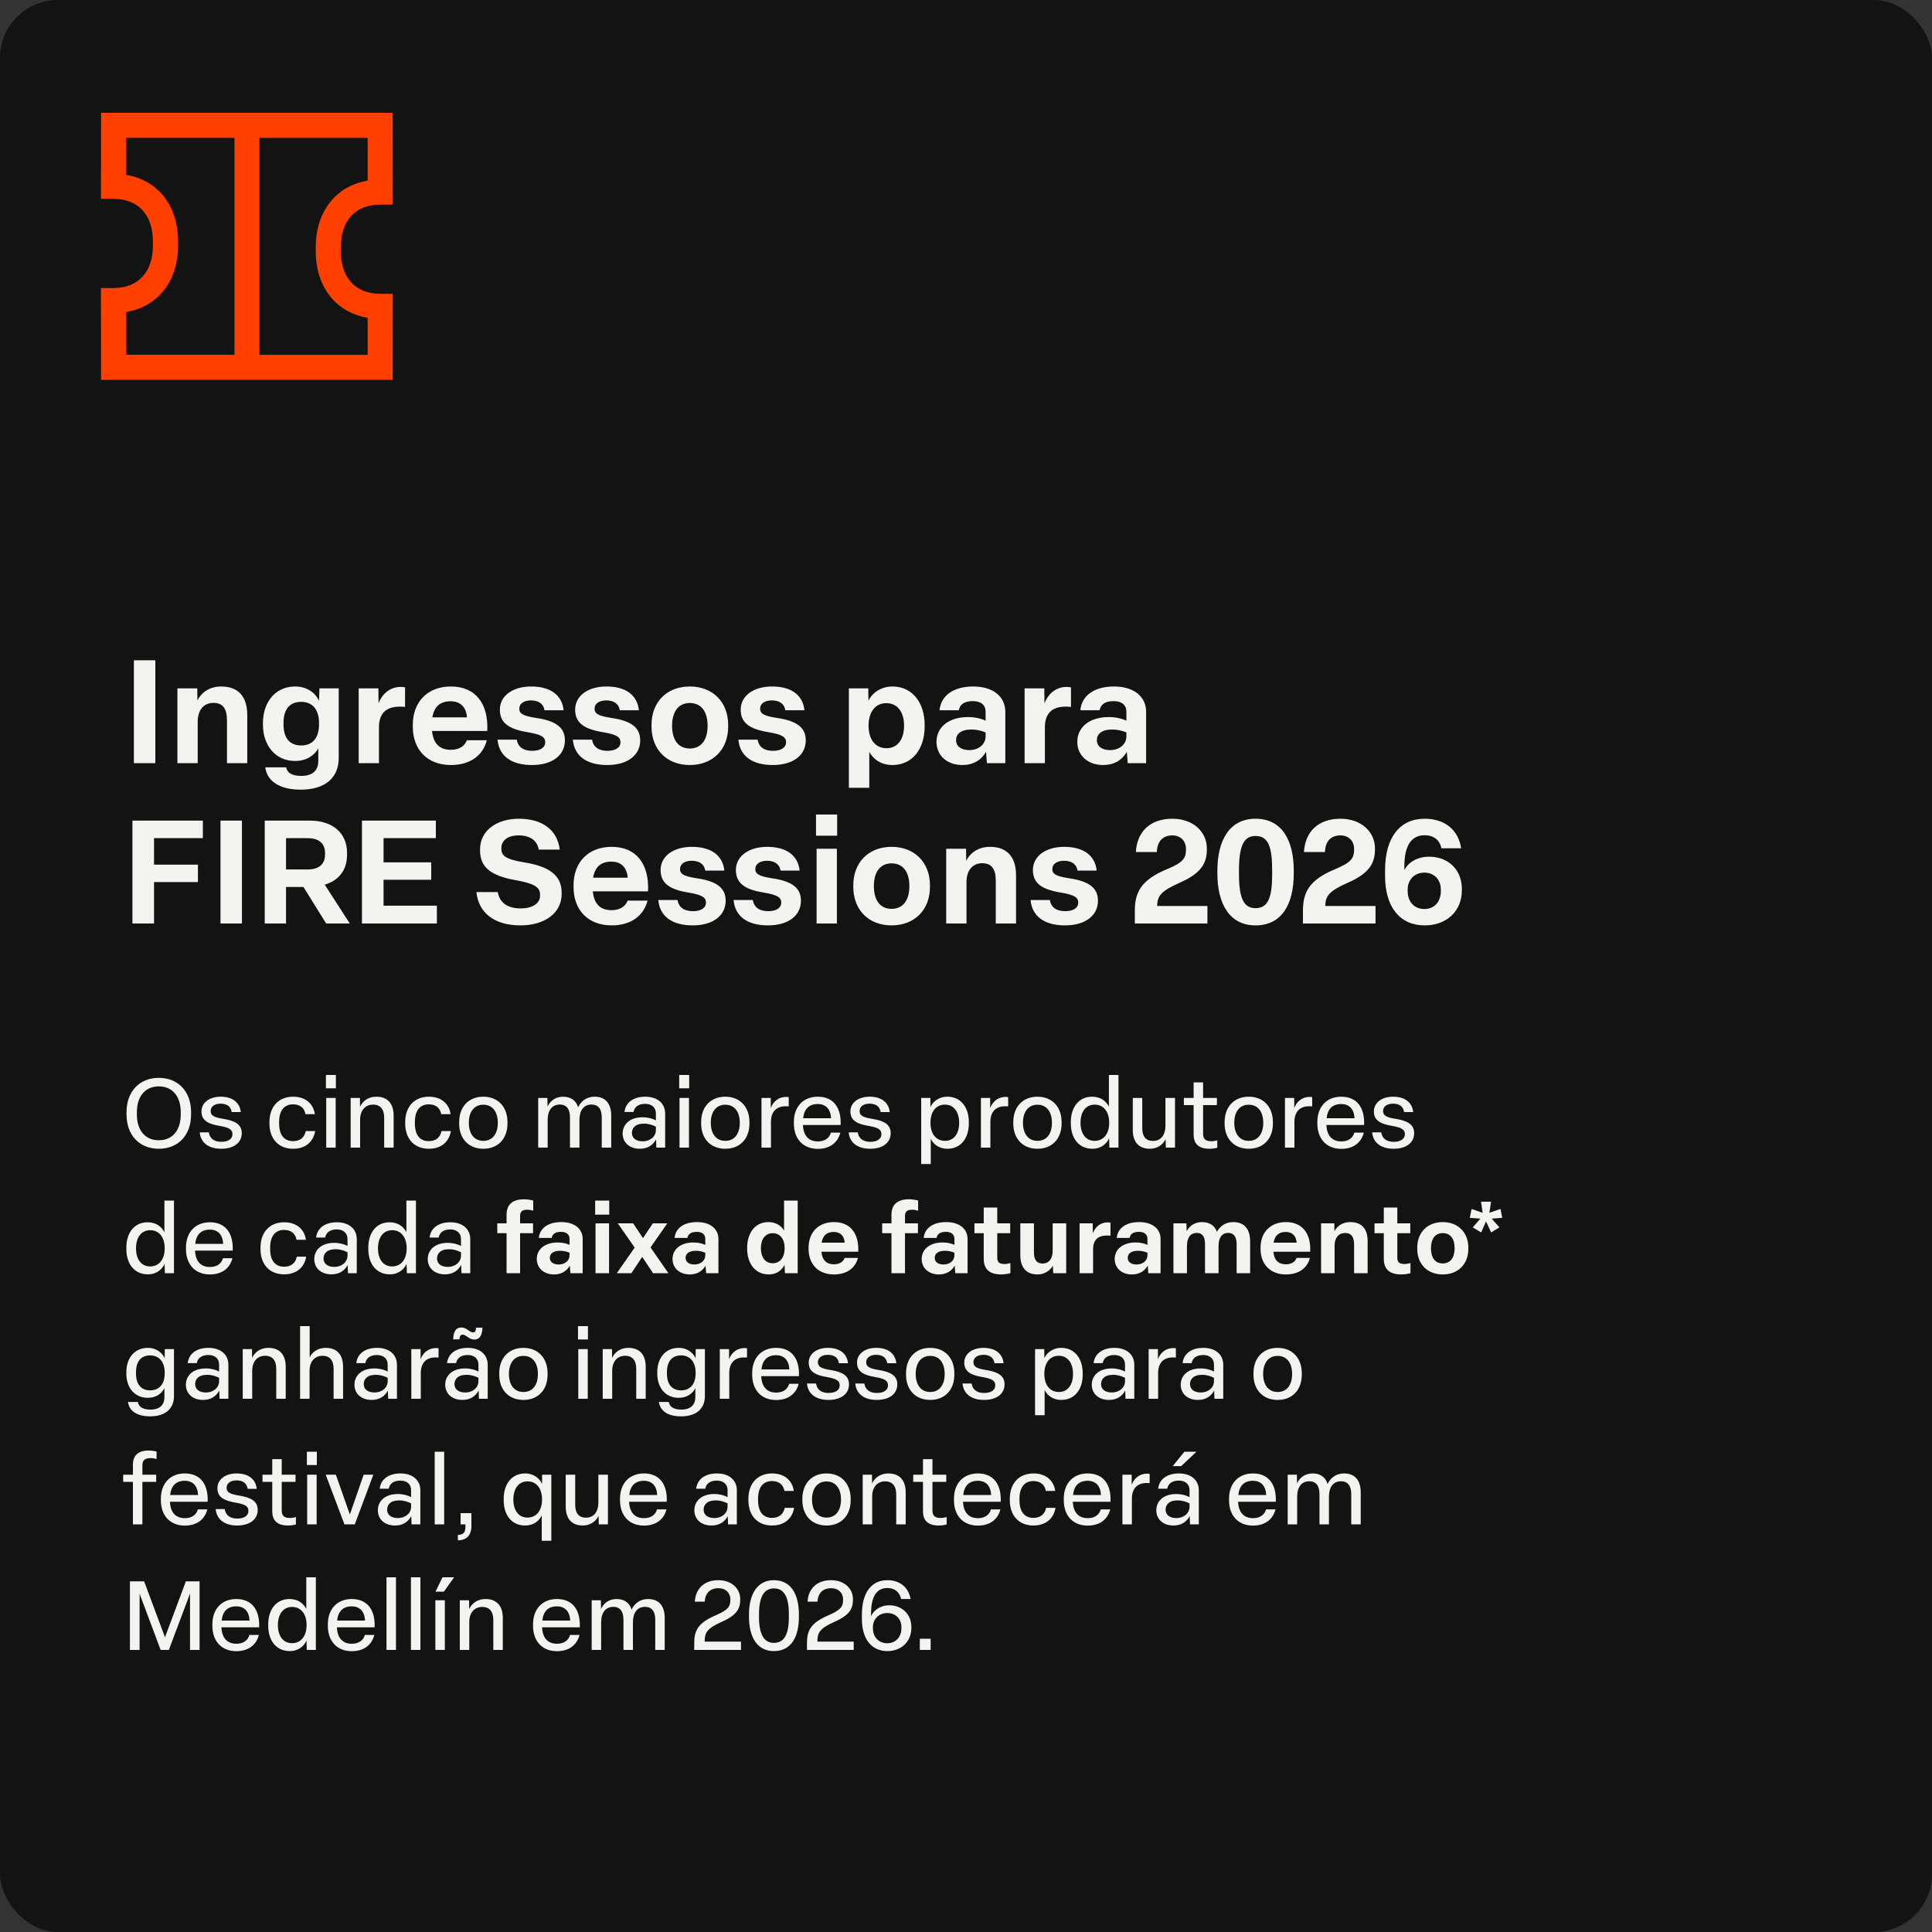
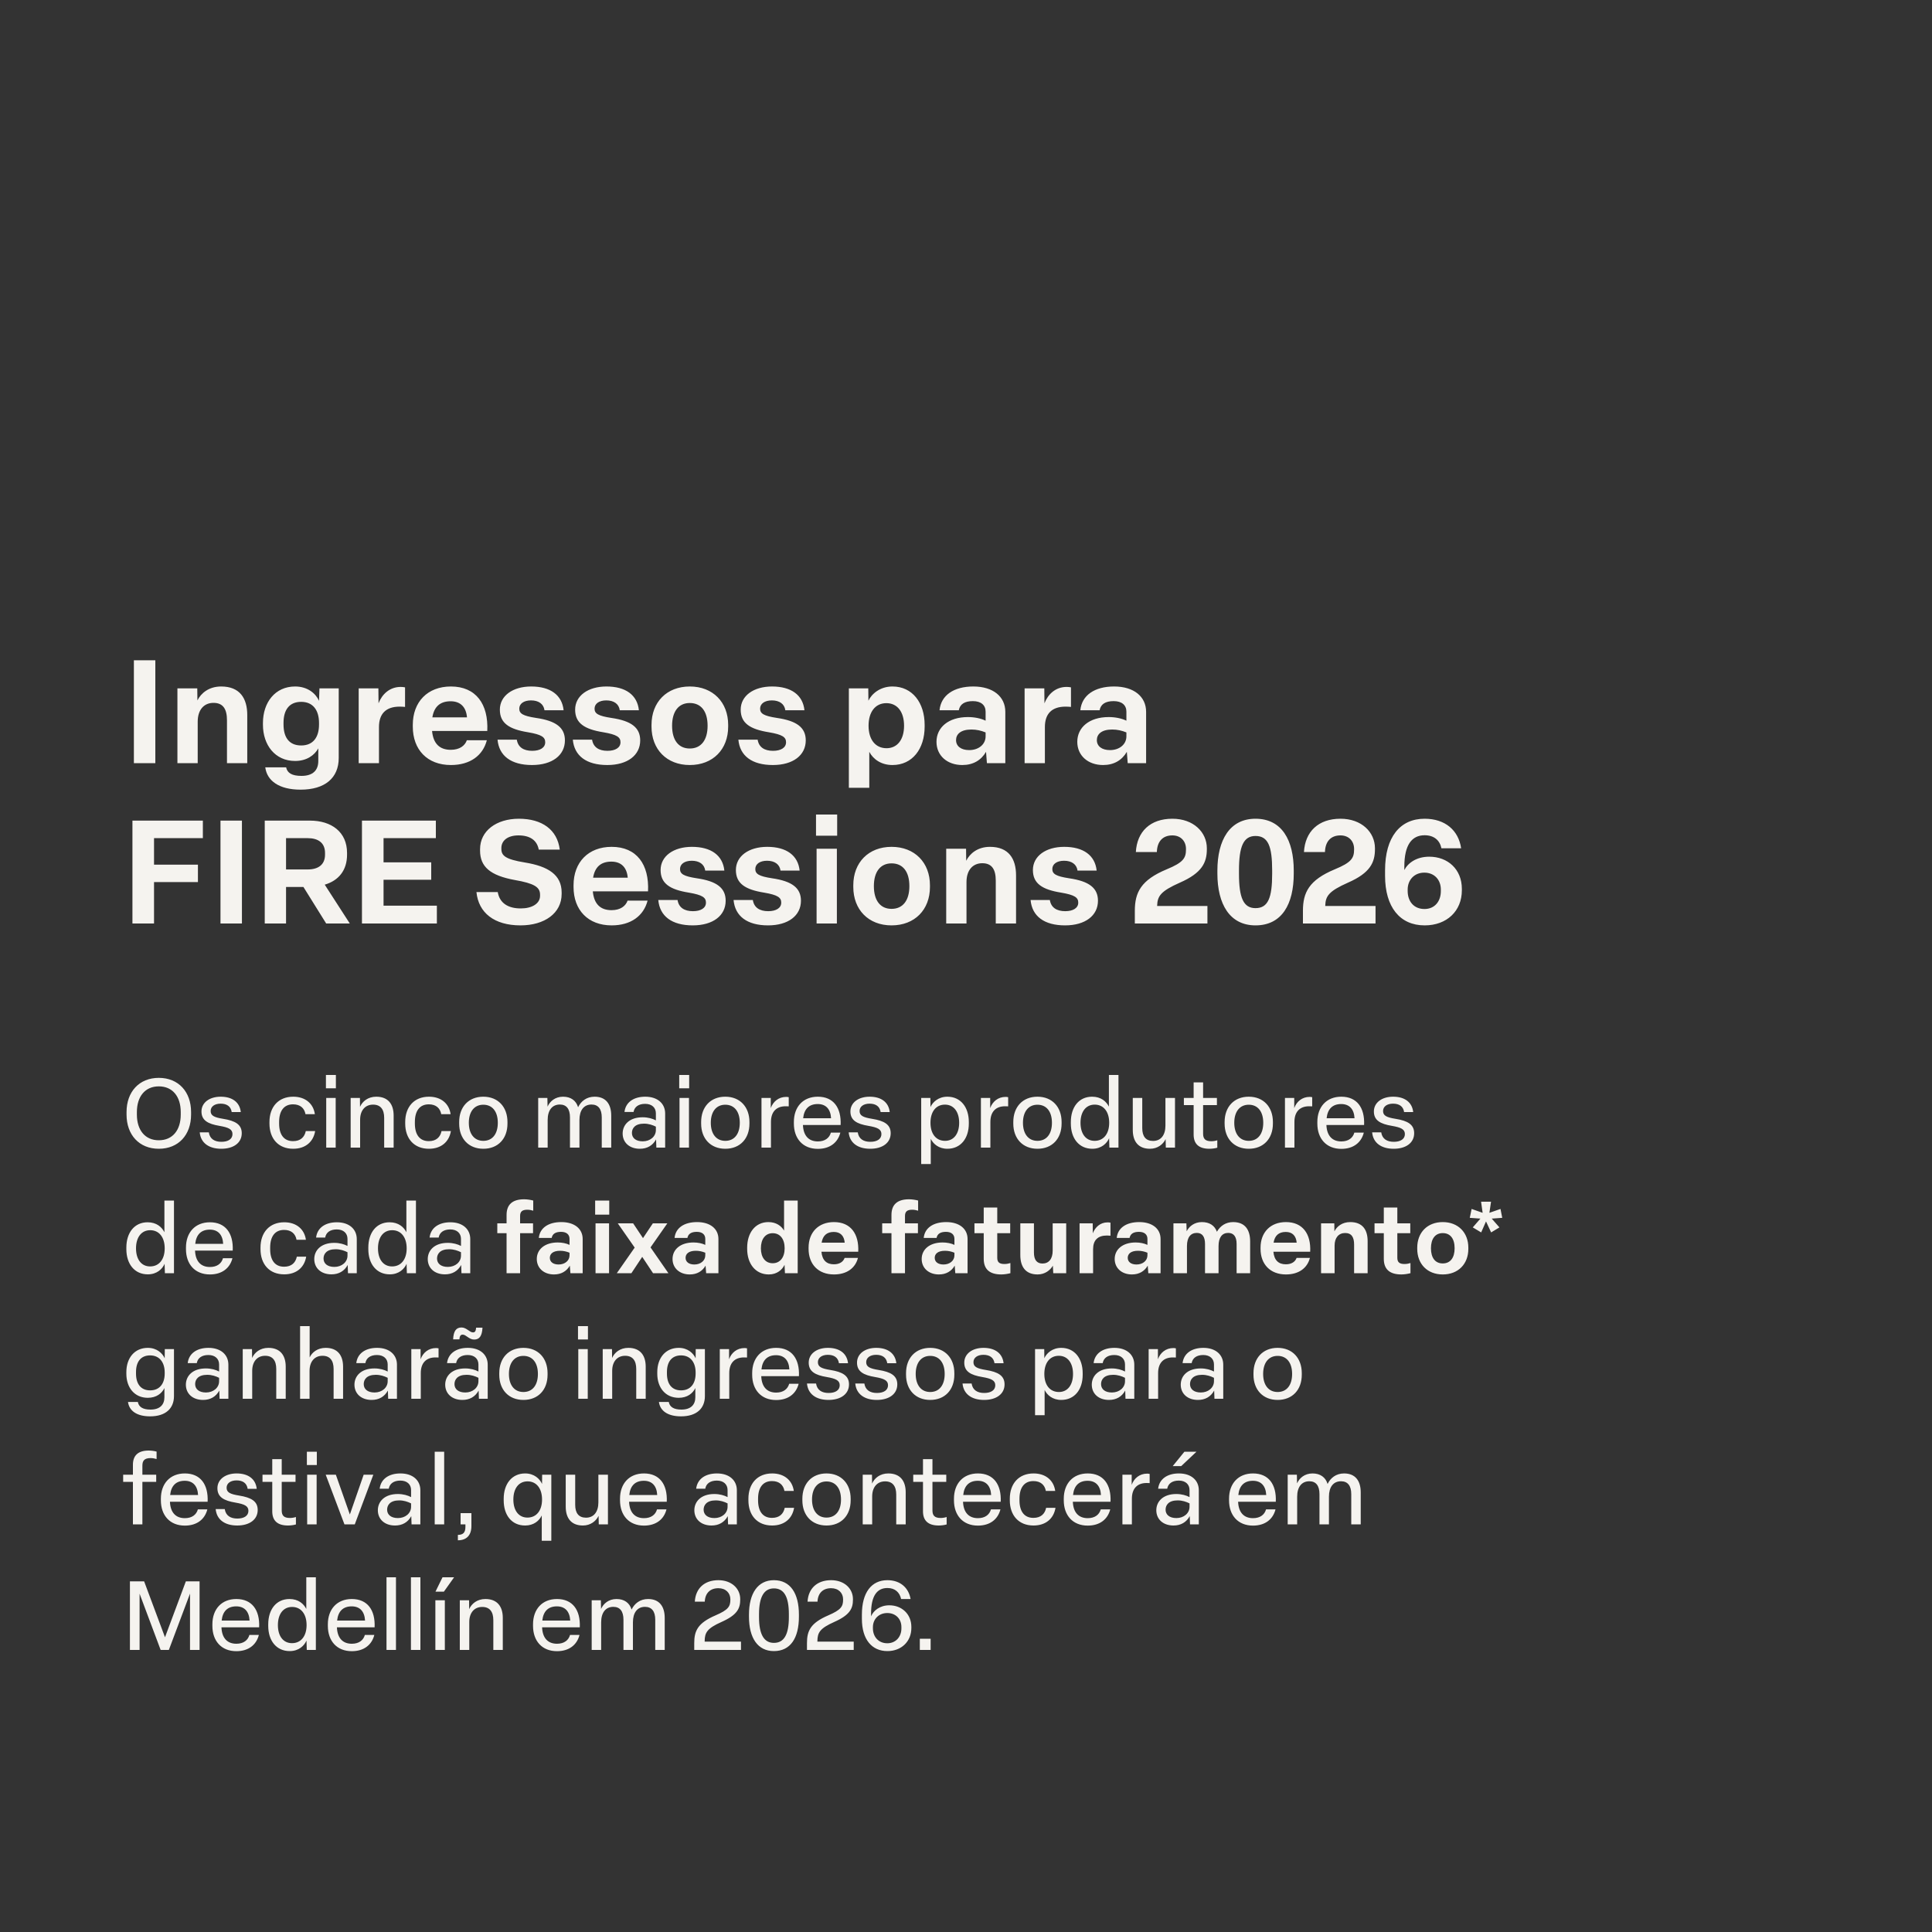
<svg xmlns="http://www.w3.org/2000/svg" width="1000" height="1000" viewBox="0 0 1000 1000" fill="none">
  <rect x="0" y="0" width="1000" height="1000" fill="#333333" stroke="none" />
-   <rect width="1000" height="1000" rx="30" fill="#131313" />
-   <path d="M176.411 130.039V127.934C176.411 114.132 184.033 105.904 196.812 105.904H203.299L203.235 58.377H52.315L52.25 102.923H58.737C71.516 102.923 79.139 111.152 79.139 124.953V127.059C79.139 140.86 71.516 149.089 58.737 149.089H52.25L52.315 196.616H203.235L203.299 152.069H196.812C184.033 152.069 176.411 143.841 176.411 130.039ZM65.289 161.497C81.604 158.776 92.177 145.622 92.177 127.059V124.953C92.177 106.389 81.636 93.236 65.321 90.515V71.336H121.369V183.624H65.354V161.497H65.289ZM190.293 183.657H134.278V71.368H190.293V93.495C174.011 96.217 163.437 109.402 163.437 127.934V130.039C163.437 148.603 173.978 161.756 190.293 164.478V183.657Z" fill="#FF4000" />
-   <path d="M69.3 395V341.75H80.4V395H69.3ZM91.832 395V356.3H102.107L102.182 362.525C104.057 358.775 108.107 355.325 114.482 355.325C124.157 355.325 127.982 361.475 127.982 370.1V395H117.482V372.8C117.482 367.1 115.532 363.8 110.507 363.8C105.557 363.8 102.332 367.4 102.332 373.55V395H91.832ZM155.6 408.725C144.35 408.725 138.2 404.075 137.3 397.175H148.1C148.7 400.1 151.1 401.6 156.05 401.6C161.975 401.6 164.75 398.675 164.75 393.875V387.35C162.725 391.025 158.6 393.875 152.75 393.875C142.325 393.875 136.1 385.55 136.1 375.125V374.225C136.1 363.575 142.4 355.325 152.75 355.325C159.275 355.325 163.475 359 165.125 362.75L165.35 356.3H175.325V392.3C175.325 402.725 168.125 408.725 155.6 408.725ZM155.9 385.85C161.975 385.85 165.125 381.725 165.125 374.975V374.225C165.125 367.475 161.9 363.275 155.9 363.275C149.75 363.275 146.75 367.4 146.75 374.15V374.975C146.75 381.8 149.75 385.85 155.9 385.85ZM185.655 395V356.3H195.855L195.93 364.025C197.73 359.375 201.63 355.55 207.405 355.55C208.155 355.55 208.98 355.625 209.655 355.775V365.9C208.905 365.825 207.78 365.75 206.88 365.75C199.755 365.75 196.155 369.425 196.155 376.325V395H185.655ZM233.388 395.975C221.163 395.975 213.663 388.025 213.663 376.1V375.2C213.663 363.275 221.313 355.325 233.388 355.325C246.363 355.325 252.888 364.475 252.213 378.35H223.638C224.238 384.95 227.613 388.1 233.313 388.1C237.963 388.1 240.663 385.925 241.638 383.15H251.988C249.963 391.025 243.363 395.975 233.388 395.975ZM241.713 371.3C241.263 365.975 238.338 362.975 233.238 362.975C227.838 362.975 224.688 365.75 223.788 371.3H241.713ZM275.375 395.975C264.5 395.975 258.275 391.175 257.525 382.85H267.5C268.1 386.75 271.025 388.625 275.45 388.625C279.575 388.625 282.2 386.975 282.2 384.2C282.2 381.575 280.4 380.225 273.35 379.025C263.525 377.45 258.725 374.3 258.725 367.325C258.725 360.125 265.4 355.325 274.925 355.325C284.9 355.325 290.9 359.75 291.725 367.625H281.825C281.375 364.325 278.75 362.525 274.85 362.525C271.1 362.525 268.775 364.25 268.775 366.8C268.775 369.35 270.65 370.55 277.475 371.6C287.825 373.1 292.4 376.625 292.4 383.225C292.4 390.875 285.875 395.975 275.375 395.975ZM314.34 395.975C303.465 395.975 297.24 391.175 296.49 382.85H306.465C307.065 386.75 309.99 388.625 314.415 388.625C318.54 388.625 321.165 386.975 321.165 384.2C321.165 381.575 319.365 380.225 312.315 379.025C302.49 377.45 297.69 374.3 297.69 367.325C297.69 360.125 304.365 355.325 313.89 355.325C323.865 355.325 329.865 359.75 330.69 367.625H320.79C320.34 364.325 317.715 362.525 313.815 362.525C310.065 362.525 307.74 364.25 307.74 366.8C307.74 369.35 309.615 370.55 316.44 371.6C326.79 373.1 331.365 376.625 331.365 383.225C331.365 390.875 324.84 395.975 314.34 395.975ZM357.023 395.975C345.023 395.975 337.223 387.8 337.223 376.1V375.2C337.223 363.425 345.098 355.325 357.023 355.325C369.023 355.325 376.898 363.5 376.898 375.2V376.1C376.898 387.875 369.023 395.975 357.023 395.975ZM357.023 387.425C362.873 387.425 366.248 383.075 366.248 375.65C366.248 368.15 362.873 363.875 357.023 363.875C351.248 363.875 347.873 368.225 347.873 375.65C347.873 383.15 351.248 387.425 357.023 387.425ZM400.033 395.975C389.158 395.975 382.933 391.175 382.183 382.85H392.158C392.758 386.75 395.683 388.625 400.108 388.625C404.233 388.625 406.858 386.975 406.858 384.2C406.858 381.575 405.058 380.225 398.008 379.025C388.183 377.45 383.383 374.3 383.383 367.325C383.383 360.125 390.058 355.325 399.583 355.325C409.558 355.325 415.558 359.75 416.383 367.625H406.483C406.033 364.325 403.408 362.525 399.508 362.525C395.758 362.525 393.433 364.25 393.433 366.8C393.433 369.35 395.308 370.55 402.133 371.6C412.483 373.1 417.058 376.625 417.058 383.225C417.058 390.875 410.533 395.975 400.033 395.975ZM439.366 407.75V356.3H449.416L449.491 362.675C451.216 359.075 455.566 355.325 461.941 355.325C472.291 355.325 478.591 363.8 478.591 375.2V376.1C478.591 387.65 472.216 395.975 461.941 395.975C456.091 395.975 451.966 392.975 449.941 389.15V407.75H439.366ZM458.866 387.275C464.491 387.275 467.941 382.775 467.941 375.65C467.941 368.375 464.416 363.95 458.791 363.95C453.091 363.95 449.566 368.45 449.566 375.65C449.566 382.85 453.166 387.275 458.866 387.275ZM498.074 395.975C490.274 395.975 484.724 391.1 484.724 383.975C484.724 376.55 490.874 371.15 500.999 371.15C504.374 371.15 507.674 371.825 510.149 373.025V368.375C510.149 365 507.824 362.9 503.549 362.9C499.274 362.9 496.874 364.475 496.274 367.625H486.299C487.049 359.9 493.649 355.325 503.774 355.325C514.049 355.325 520.349 360.575 520.349 368.45V395H510.824L510.374 389.15C507.824 393.5 503.699 395.975 498.074 395.975ZM501.674 388.25C506.474 388.25 510.149 385.325 510.149 381.125V379.1C507.749 378.125 505.424 377.6 502.799 377.6C497.174 377.6 494.849 380.075 494.849 383.075C494.849 386.15 497.324 388.25 501.674 388.25ZM530.333 395V356.3H540.533L540.608 364.025C542.408 359.375 546.308 355.55 552.083 355.55C552.833 355.55 553.658 355.625 554.333 355.775V365.9C553.583 365.825 552.458 365.75 551.558 365.75C544.433 365.75 540.833 369.425 540.833 376.325V395H530.333ZM570.95 395.975C563.15 395.975 557.6 391.1 557.6 383.975C557.6 376.55 563.75 371.15 573.875 371.15C577.25 371.15 580.55 371.825 583.025 373.025V368.375C583.025 365 580.7 362.9 576.425 362.9C572.15 362.9 569.75 364.475 569.15 367.625H559.175C559.925 359.9 566.525 355.325 576.65 355.325C586.925 355.325 593.225 360.575 593.225 368.45V395H583.7L583.25 389.15C580.7 393.5 576.575 395.975 570.95 395.975ZM574.55 388.25C579.35 388.25 583.025 385.325 583.025 381.125V379.1C580.625 378.125 578.3 377.6 575.675 377.6C570.05 377.6 567.725 380.075 567.725 383.075C567.725 386.15 570.2 388.25 574.55 388.25ZM68.55 478V424.75H105V433.825H79.725V447.55H102.45V456.55H79.725V478H68.55ZM114.124 478V424.75H125.224V478H114.124ZM137.031 478V424.75H160.431C171.531 424.75 179.631 430.6 179.631 441.475V442.375C179.631 450.55 175.206 455.8 168.081 457.9L181.056 478H168.831L157.056 459.1H148.056V478H137.031ZM159.306 450.025C164.631 450.025 168.231 447.625 168.231 442.375V441.475C168.231 436.15 164.556 433.825 159.306 433.825H148.056V450.025H159.306ZM187.349 478V424.75H225.599V433.825H198.524V446.35H223.199V455.35H198.524V468.775H226.124V478H187.349ZM269.406 478.975C255.831 478.975 247.656 472.45 246.606 461.725H257.631C258.606 467.5 263.031 470.2 269.556 470.2C275.331 470.2 279.531 467.725 279.531 463.675V463.075C279.531 459.1 276.381 457.225 266.481 455.5C253.806 453.175 248.481 448.675 248.481 440.275V439.525C248.481 430.075 256.881 423.775 268.581 423.775C280.506 423.775 288.456 429.4 289.731 439.75H278.856C277.956 434.875 274.281 432.4 268.356 432.4C262.656 432.4 259.506 435.175 259.506 438.925V439.375C259.506 442.9 261.606 444.775 271.656 446.425C283.731 448.375 290.706 452.8 290.706 461.95V462.7C290.706 472.675 281.856 478.975 269.406 478.975ZM316.591 478.975C304.366 478.975 296.866 471.025 296.866 459.1V458.2C296.866 446.275 304.516 438.325 316.591 438.325C329.566 438.325 336.091 447.475 335.416 461.35H306.841C307.441 467.95 310.816 471.1 316.516 471.1C321.166 471.1 323.866 468.925 324.841 466.15H335.191C333.166 474.025 326.566 478.975 316.591 478.975ZM324.916 454.3C324.466 448.975 321.541 445.975 316.441 445.975C311.041 445.975 307.891 448.75 306.991 454.3H324.916ZM358.578 478.975C347.703 478.975 341.478 474.175 340.728 465.85H350.703C351.303 469.75 354.228 471.625 358.653 471.625C362.778 471.625 365.403 469.975 365.403 467.2C365.403 464.575 363.603 463.225 356.553 462.025C346.728 460.45 341.928 457.3 341.928 450.325C341.928 443.125 348.603 438.325 358.128 438.325C368.103 438.325 374.103 442.75 374.928 450.625H365.028C364.578 447.325 361.953 445.525 358.053 445.525C354.303 445.525 351.978 447.25 351.978 449.8C351.978 452.35 353.853 453.55 360.678 454.6C371.028 456.1 375.603 459.625 375.603 466.225C375.603 473.875 369.078 478.975 358.578 478.975ZM397.543 478.975C386.668 478.975 380.443 474.175 379.693 465.85H389.668C390.268 469.75 393.193 471.625 397.618 471.625C401.743 471.625 404.368 469.975 404.368 467.2C404.368 464.575 402.568 463.225 395.518 462.025C385.693 460.45 380.893 457.3 380.893 450.325C380.893 443.125 387.568 438.325 397.093 438.325C407.068 438.325 413.068 442.75 413.893 450.625H403.993C403.543 447.325 400.918 445.525 397.018 445.525C393.268 445.525 390.943 447.25 390.943 449.8C390.943 452.35 392.818 453.55 399.643 454.6C409.993 456.1 414.568 459.625 414.568 466.225C414.568 473.875 408.043 478.975 397.543 478.975ZM422.667 478V439.3H433.167V478H422.667ZM422.367 432.55V421.6H433.317V432.55H422.367ZM461.466 478.975C449.466 478.975 441.666 470.8 441.666 459.1V458.2C441.666 446.425 449.541 438.325 461.466 438.325C473.466 438.325 481.341 446.5 481.341 458.2V459.1C481.341 470.875 473.466 478.975 461.466 478.975ZM461.466 470.425C467.316 470.425 470.691 466.075 470.691 458.65C470.691 451.15 467.316 446.875 461.466 446.875C455.691 446.875 452.316 451.225 452.316 458.65C452.316 466.15 455.691 470.425 461.466 470.425ZM489.757 478V439.3H500.032L500.107 445.525C501.982 441.775 506.032 438.325 512.407 438.325C522.082 438.325 525.907 444.475 525.907 453.1V478H515.407V455.8C515.407 450.1 513.457 446.8 508.432 446.8C503.482 446.8 500.257 450.4 500.257 456.55V478H489.757ZM551.278 478.975C540.403 478.975 534.178 474.175 533.428 465.85H543.403C544.003 469.75 546.928 471.625 551.353 471.625C555.478 471.625 558.103 469.975 558.103 467.2C558.103 464.575 556.303 463.225 549.253 462.025C539.428 460.45 534.628 457.3 534.628 450.325C534.628 443.125 541.303 438.325 550.828 438.325C560.803 438.325 566.803 442.75 567.628 450.625H557.728C557.278 447.325 554.653 445.525 550.753 445.525C547.003 445.525 544.678 447.25 544.678 449.8C544.678 452.35 546.553 453.55 553.378 454.6C563.728 456.1 568.303 459.625 568.303 466.225C568.303 473.875 561.778 478.975 551.278 478.975ZM587.387 471.4C587.387 461.95 590.537 455.5 603.887 449.95C612.437 446.425 613.862 444.175 613.862 439.675V439.375C613.862 435.55 611.312 432.4 606.812 432.4C601.787 432.4 598.937 435.55 598.787 441.025H587.912C588.512 430.45 595.337 423.775 606.812 423.775C617.762 423.775 624.662 430.75 624.662 439.075V439.525C624.662 446.425 622.187 451.825 610.712 456.85C600.737 461.275 599.087 463.825 598.937 468.775V468.925H624.962V478H587.387V471.4ZM649.843 478.975C636.493 478.975 630.118 467.95 630.118 452.125V450.625C630.118 434.8 636.493 423.775 649.843 423.775C663.493 423.775 669.643 434.875 669.643 450.625V452.125C669.643 468.025 663.493 478.975 649.843 478.975ZM649.843 470.05C656.368 470.05 658.468 464.65 658.468 452.275V450.55C658.468 438.025 656.368 432.7 649.843 432.7C643.618 432.7 641.293 438.1 641.293 450.55V452.275C641.293 464.725 643.618 470.05 649.843 470.05ZM674.398 471.4C674.398 461.95 677.548 455.5 690.898 449.95C699.448 446.425 700.873 444.175 700.873 439.675V439.375C700.873 435.55 698.323 432.4 693.823 432.4C688.798 432.4 685.948 435.55 685.798 441.025H674.923C675.523 430.45 682.348 423.775 693.823 423.775C704.773 423.775 711.673 430.75 711.673 439.075V439.525C711.673 446.425 709.198 451.825 697.723 456.85C687.748 461.275 686.098 463.825 685.948 468.775V468.925H711.973V478H674.398V471.4ZM737.38 478.975C724.555 478.975 716.905 469.45 716.905 453.325V450.475C716.905 433.225 724.705 423.775 737.38 423.775C748.03 423.775 754.93 429.775 756.28 439.075H746.08C745.255 434.95 742.255 432.325 737.38 432.325C730.78 432.325 726.88 437.275 726.88 448.525V450.325C728.83 446.575 733.255 443.425 739.78 443.425C749.38 443.425 756.655 449.95 756.655 460.075V460.825C756.655 471.475 748.93 478.975 737.38 478.975ZM737.305 470.5C742.555 470.5 745.78 466.6 745.78 461.2V460.45C745.78 455.35 742.405 451.675 737.23 451.675C731.98 451.675 728.605 455.5 728.605 460.45V461.125C728.605 466.6 731.83 470.5 737.305 470.5Z" fill="#F5F3EF" />
+   <path d="M69.3 395V341.75H80.4V395H69.3ZM91.832 395V356.3H102.107L102.182 362.525C104.057 358.775 108.107 355.325 114.482 355.325C124.157 355.325 127.982 361.475 127.982 370.1V395H117.482V372.8C117.482 367.1 115.532 363.8 110.507 363.8C105.557 363.8 102.332 367.4 102.332 373.55V395H91.832ZM155.6 408.725C144.35 408.725 138.2 404.075 137.3 397.175H148.1C148.7 400.1 151.1 401.6 156.05 401.6C161.975 401.6 164.75 398.675 164.75 393.875V387.35C162.725 391.025 158.6 393.875 152.75 393.875C142.325 393.875 136.1 385.55 136.1 375.125V374.225C136.1 363.575 142.4 355.325 152.75 355.325C159.275 355.325 163.475 359 165.125 362.75L165.35 356.3H175.325V392.3C175.325 402.725 168.125 408.725 155.6 408.725ZM155.9 385.85C161.975 385.85 165.125 381.725 165.125 374.975V374.225C165.125 367.475 161.9 363.275 155.9 363.275C149.75 363.275 146.75 367.4 146.75 374.15V374.975C146.75 381.8 149.75 385.85 155.9 385.85ZM185.655 395V356.3H195.855L195.93 364.025C197.73 359.375 201.63 355.55 207.405 355.55C208.155 355.55 208.98 355.625 209.655 355.775V365.9C208.905 365.825 207.78 365.75 206.88 365.75C199.755 365.75 196.155 369.425 196.155 376.325V395H185.655ZM233.388 395.975C221.163 395.975 213.663 388.025 213.663 376.1V375.2C213.663 363.275 221.313 355.325 233.388 355.325C246.363 355.325 252.888 364.475 252.213 378.35H223.638C224.238 384.95 227.613 388.1 233.313 388.1C237.963 388.1 240.663 385.925 241.638 383.15H251.988C249.963 391.025 243.363 395.975 233.388 395.975ZM241.713 371.3C241.263 365.975 238.338 362.975 233.238 362.975C227.838 362.975 224.688 365.75 223.788 371.3H241.713ZM275.375 395.975C264.5 395.975 258.275 391.175 257.525 382.85H267.5C268.1 386.75 271.025 388.625 275.45 388.625C279.575 388.625 282.2 386.975 282.2 384.2C282.2 381.575 280.4 380.225 273.35 379.025C263.525 377.45 258.725 374.3 258.725 367.325C258.725 360.125 265.4 355.325 274.925 355.325C284.9 355.325 290.9 359.75 291.725 367.625H281.825C281.375 364.325 278.75 362.525 274.85 362.525C271.1 362.525 268.775 364.25 268.775 366.8C268.775 369.35 270.65 370.55 277.475 371.6C287.825 373.1 292.4 376.625 292.4 383.225C292.4 390.875 285.875 395.975 275.375 395.975ZM314.34 395.975C303.465 395.975 297.24 391.175 296.49 382.85H306.465C307.065 386.75 309.99 388.625 314.415 388.625C318.54 388.625 321.165 386.975 321.165 384.2C321.165 381.575 319.365 380.225 312.315 379.025C302.49 377.45 297.69 374.3 297.69 367.325C297.69 360.125 304.365 355.325 313.89 355.325C323.865 355.325 329.865 359.75 330.69 367.625H320.79C320.34 364.325 317.715 362.525 313.815 362.525C310.065 362.525 307.74 364.25 307.74 366.8C307.74 369.35 309.615 370.55 316.44 371.6C326.79 373.1 331.365 376.625 331.365 383.225C331.365 390.875 324.84 395.975 314.34 395.975ZM357.023 395.975C345.023 395.975 337.223 387.8 337.223 376.1V375.2C337.223 363.425 345.098 355.325 357.023 355.325C369.023 355.325 376.898 363.5 376.898 375.2V376.1C376.898 387.875 369.023 395.975 357.023 395.975ZM357.023 387.425C362.873 387.425 366.248 383.075 366.248 375.65C366.248 368.15 362.873 363.875 357.023 363.875C351.248 363.875 347.873 368.225 347.873 375.65C347.873 383.15 351.248 387.425 357.023 387.425ZM400.033 395.975C389.158 395.975 382.933 391.175 382.183 382.85H392.158C392.758 386.75 395.683 388.625 400.108 388.625C404.233 388.625 406.858 386.975 406.858 384.2C406.858 381.575 405.058 380.225 398.008 379.025C388.183 377.45 383.383 374.3 383.383 367.325C383.383 360.125 390.058 355.325 399.583 355.325C409.558 355.325 415.558 359.75 416.383 367.625H406.483C406.033 364.325 403.408 362.525 399.508 362.525C395.758 362.525 393.433 364.25 393.433 366.8C393.433 369.35 395.308 370.55 402.133 371.6C412.483 373.1 417.058 376.625 417.058 383.225C417.058 390.875 410.533 395.975 400.033 395.975ZM439.366 407.75V356.3H449.416L449.491 362.675C451.216 359.075 455.566 355.325 461.941 355.325C472.291 355.325 478.591 363.8 478.591 375.2V376.1C478.591 387.65 472.216 395.975 461.941 395.975C456.091 395.975 451.966 392.975 449.941 389.15V407.75H439.366ZM458.866 387.275C464.491 387.275 467.941 382.775 467.941 375.65C467.941 368.375 464.416 363.95 458.791 363.95C453.091 363.95 449.566 368.45 449.566 375.65C449.566 382.85 453.166 387.275 458.866 387.275ZM498.074 395.975C490.274 395.975 484.724 391.1 484.724 383.975C484.724 376.55 490.874 371.15 500.999 371.15C504.374 371.15 507.674 371.825 510.149 373.025V368.375C510.149 365 507.824 362.9 503.549 362.9C499.274 362.9 496.874 364.475 496.274 367.625H486.299C487.049 359.9 493.649 355.325 503.774 355.325C514.049 355.325 520.349 360.575 520.349 368.45V395H510.824L510.374 389.15C507.824 393.5 503.699 395.975 498.074 395.975ZM501.674 388.25C506.474 388.25 510.149 385.325 510.149 381.125V379.1C507.749 378.125 505.424 377.6 502.799 377.6C497.174 377.6 494.849 380.075 494.849 383.075C494.849 386.15 497.324 388.25 501.674 388.25ZM530.333 395V356.3H540.533L540.608 364.025C542.408 359.375 546.308 355.55 552.083 355.55C552.833 355.55 553.658 355.625 554.333 355.775V365.9C553.583 365.825 552.458 365.75 551.558 365.75C544.433 365.75 540.833 369.425 540.833 376.325V395H530.333ZM570.95 395.975C563.15 395.975 557.6 391.1 557.6 383.975C557.6 376.55 563.75 371.15 573.875 371.15C577.25 371.15 580.55 371.825 583.025 373.025V368.375C583.025 365 580.7 362.9 576.425 362.9C572.15 362.9 569.75 364.475 569.15 367.625H559.175C559.925 359.9 566.525 355.325 576.65 355.325C586.925 355.325 593.225 360.575 593.225 368.45V395H583.7L583.25 389.15C580.7 393.5 576.575 395.975 570.95 395.975M574.55 388.25C579.35 388.25 583.025 385.325 583.025 381.125V379.1C580.625 378.125 578.3 377.6 575.675 377.6C570.05 377.6 567.725 380.075 567.725 383.075C567.725 386.15 570.2 388.25 574.55 388.25ZM68.55 478V424.75H105V433.825H79.725V447.55H102.45V456.55H79.725V478H68.55ZM114.124 478V424.75H125.224V478H114.124ZM137.031 478V424.75H160.431C171.531 424.75 179.631 430.6 179.631 441.475V442.375C179.631 450.55 175.206 455.8 168.081 457.9L181.056 478H168.831L157.056 459.1H148.056V478H137.031ZM159.306 450.025C164.631 450.025 168.231 447.625 168.231 442.375V441.475C168.231 436.15 164.556 433.825 159.306 433.825H148.056V450.025H159.306ZM187.349 478V424.75H225.599V433.825H198.524V446.35H223.199V455.35H198.524V468.775H226.124V478H187.349ZM269.406 478.975C255.831 478.975 247.656 472.45 246.606 461.725H257.631C258.606 467.5 263.031 470.2 269.556 470.2C275.331 470.2 279.531 467.725 279.531 463.675V463.075C279.531 459.1 276.381 457.225 266.481 455.5C253.806 453.175 248.481 448.675 248.481 440.275V439.525C248.481 430.075 256.881 423.775 268.581 423.775C280.506 423.775 288.456 429.4 289.731 439.75H278.856C277.956 434.875 274.281 432.4 268.356 432.4C262.656 432.4 259.506 435.175 259.506 438.925V439.375C259.506 442.9 261.606 444.775 271.656 446.425C283.731 448.375 290.706 452.8 290.706 461.95V462.7C290.706 472.675 281.856 478.975 269.406 478.975ZM316.591 478.975C304.366 478.975 296.866 471.025 296.866 459.1V458.2C296.866 446.275 304.516 438.325 316.591 438.325C329.566 438.325 336.091 447.475 335.416 461.35H306.841C307.441 467.95 310.816 471.1 316.516 471.1C321.166 471.1 323.866 468.925 324.841 466.15H335.191C333.166 474.025 326.566 478.975 316.591 478.975ZM324.916 454.3C324.466 448.975 321.541 445.975 316.441 445.975C311.041 445.975 307.891 448.75 306.991 454.3H324.916ZM358.578 478.975C347.703 478.975 341.478 474.175 340.728 465.85H350.703C351.303 469.75 354.228 471.625 358.653 471.625C362.778 471.625 365.403 469.975 365.403 467.2C365.403 464.575 363.603 463.225 356.553 462.025C346.728 460.45 341.928 457.3 341.928 450.325C341.928 443.125 348.603 438.325 358.128 438.325C368.103 438.325 374.103 442.75 374.928 450.625H365.028C364.578 447.325 361.953 445.525 358.053 445.525C354.303 445.525 351.978 447.25 351.978 449.8C351.978 452.35 353.853 453.55 360.678 454.6C371.028 456.1 375.603 459.625 375.603 466.225C375.603 473.875 369.078 478.975 358.578 478.975ZM397.543 478.975C386.668 478.975 380.443 474.175 379.693 465.85H389.668C390.268 469.75 393.193 471.625 397.618 471.625C401.743 471.625 404.368 469.975 404.368 467.2C404.368 464.575 402.568 463.225 395.518 462.025C385.693 460.45 380.893 457.3 380.893 450.325C380.893 443.125 387.568 438.325 397.093 438.325C407.068 438.325 413.068 442.75 413.893 450.625H403.993C403.543 447.325 400.918 445.525 397.018 445.525C393.268 445.525 390.943 447.25 390.943 449.8C390.943 452.35 392.818 453.55 399.643 454.6C409.993 456.1 414.568 459.625 414.568 466.225C414.568 473.875 408.043 478.975 397.543 478.975ZM422.667 478V439.3H433.167V478H422.667ZM422.367 432.55V421.6H433.317V432.55H422.367ZM461.466 478.975C449.466 478.975 441.666 470.8 441.666 459.1V458.2C441.666 446.425 449.541 438.325 461.466 438.325C473.466 438.325 481.341 446.5 481.341 458.2V459.1C481.341 470.875 473.466 478.975 461.466 478.975ZM461.466 470.425C467.316 470.425 470.691 466.075 470.691 458.65C470.691 451.15 467.316 446.875 461.466 446.875C455.691 446.875 452.316 451.225 452.316 458.65C452.316 466.15 455.691 470.425 461.466 470.425ZM489.757 478V439.3H500.032L500.107 445.525C501.982 441.775 506.032 438.325 512.407 438.325C522.082 438.325 525.907 444.475 525.907 453.1V478H515.407V455.8C515.407 450.1 513.457 446.8 508.432 446.8C503.482 446.8 500.257 450.4 500.257 456.55V478H489.757ZM551.278 478.975C540.403 478.975 534.178 474.175 533.428 465.85H543.403C544.003 469.75 546.928 471.625 551.353 471.625C555.478 471.625 558.103 469.975 558.103 467.2C558.103 464.575 556.303 463.225 549.253 462.025C539.428 460.45 534.628 457.3 534.628 450.325C534.628 443.125 541.303 438.325 550.828 438.325C560.803 438.325 566.803 442.75 567.628 450.625H557.728C557.278 447.325 554.653 445.525 550.753 445.525C547.003 445.525 544.678 447.25 544.678 449.8C544.678 452.35 546.553 453.55 553.378 454.6C563.728 456.1 568.303 459.625 568.303 466.225C568.303 473.875 561.778 478.975 551.278 478.975ZM587.387 471.4C587.387 461.95 590.537 455.5 603.887 449.95C612.437 446.425 613.862 444.175 613.862 439.675V439.375C613.862 435.55 611.312 432.4 606.812 432.4C601.787 432.4 598.937 435.55 598.787 441.025H587.912C588.512 430.45 595.337 423.775 606.812 423.775C617.762 423.775 624.662 430.75 624.662 439.075V439.525C624.662 446.425 622.187 451.825 610.712 456.85C600.737 461.275 599.087 463.825 598.937 468.775V468.925H624.962V478H587.387V471.4ZM649.843 478.975C636.493 478.975 630.118 467.95 630.118 452.125V450.625C630.118 434.8 636.493 423.775 649.843 423.775C663.493 423.775 669.643 434.875 669.643 450.625V452.125C669.643 468.025 663.493 478.975 649.843 478.975ZM649.843 470.05C656.368 470.05 658.468 464.65 658.468 452.275V450.55C658.468 438.025 656.368 432.7 649.843 432.7C643.618 432.7 641.293 438.1 641.293 450.55V452.275C641.293 464.725 643.618 470.05 649.843 470.05ZM674.398 471.4C674.398 461.95 677.548 455.5 690.898 449.95C699.448 446.425 700.873 444.175 700.873 439.675V439.375C700.873 435.55 698.323 432.4 693.823 432.4C688.798 432.4 685.948 435.55 685.798 441.025H674.923C675.523 430.45 682.348 423.775 693.823 423.775C704.773 423.775 711.673 430.75 711.673 439.075V439.525C711.673 446.425 709.198 451.825 697.723 456.85C687.748 461.275 686.098 463.825 685.948 468.775V468.925H711.973V478H674.398V471.4ZM737.38 478.975C724.555 478.975 716.905 469.45 716.905 453.325V450.475C716.905 433.225 724.705 423.775 737.38 423.775C748.03 423.775 754.93 429.775 756.28 439.075H746.08C745.255 434.95 742.255 432.325 737.38 432.325C730.78 432.325 726.88 437.275 726.88 448.525V450.325C728.83 446.575 733.255 443.425 739.78 443.425C749.38 443.425 756.655 449.95 756.655 460.075V460.825C756.655 471.475 748.93 478.975 737.38 478.975ZM737.305 470.5C742.555 470.5 745.78 466.6 745.78 461.2V460.45C745.78 455.35 742.405 451.675 737.23 451.675C731.98 451.675 728.605 455.5 728.605 460.45V461.125C728.605 466.6 731.83 470.5 737.305 470.5Z" fill="#F5F3EF" />
  <path d="M82.2 594.6C72 594.6 65.5 587.35 65.5 576.9V575.6C65.5 565.1 72.05 557.9 82.2 557.9C92.4 557.9 98.9 565.15 98.9 575.6V576.9C98.9 587.4 92.4 594.6 82.2 594.6ZM82.2 590.2C89.35 590.2 93.55 584.95 93.55 576.9V575.6C93.55 567.55 89.3 562.3 82.2 562.3C75.05 562.3 70.85 567.6 70.85 575.6V576.9C70.85 584.95 75.1 590.2 82.2 590.2ZM114.532 594.6C108.082 594.6 103.882 591.55 103.382 586.1H108.082C108.582 589.5 111.082 591 114.582 591C118.032 591 120.332 589.6 120.332 587C120.332 584.5 118.282 583.55 113.632 582.75C107.632 581.75 104.282 579.9 104.282 575.3C104.282 570.7 108.432 567.65 114.232 567.65C120.282 567.65 124.082 570.55 124.632 575.6H119.932C119.482 572.6 117.332 571.25 114.182 571.25C111.082 571.25 109.032 572.75 109.032 575.05C109.032 577.45 110.832 578.35 115.482 579.1C121.782 580.1 125.132 582.05 125.132 586.55C125.132 591.5 120.932 594.6 114.532 594.6ZM151.722 594.6C144.072 594.6 139.472 589.35 139.472 581.55V580.75C139.472 572.9 144.122 567.65 151.772 567.65C158.122 567.65 162.222 571.3 162.972 576.7H158.122C157.572 573.65 155.472 571.6 151.672 571.6C146.922 571.6 144.472 575.05 144.472 580.75V581.55C144.472 587.3 146.972 590.65 151.672 590.65C155.572 590.65 157.622 588.55 158.272 585.45H163.122C162.172 591.05 158.072 594.6 151.722 594.6ZM168.852 594V568.3H173.752V594H168.852ZM168.702 563.3V556.4H173.852V563.3H168.702ZM181.498 594V568.3H186.298L186.348 572.9C187.548 570.1 190.448 567.65 194.748 567.65C200.948 567.65 203.748 571.6 203.748 577.4V594H198.848V578.6C198.848 574.25 196.998 571.75 193.098 571.75C188.998 571.75 186.398 574.75 186.398 579.55V594H181.498ZM221.986 594.6C214.336 594.6 209.736 589.35 209.736 581.55V580.75C209.736 572.9 214.386 567.65 222.036 567.65C228.386 567.65 232.486 571.3 233.236 576.7H228.386C227.836 573.65 225.736 571.6 221.936 571.6C217.186 571.6 214.736 575.05 214.736 580.75V581.55C214.736 587.3 217.236 590.65 221.936 590.65C225.836 590.65 227.886 588.55 228.536 585.45H233.386C232.436 591.05 228.336 594.6 221.986 594.6ZM250.166 594.6C242.566 594.6 237.666 589.35 237.666 581.55V580.75C237.666 572.9 242.566 567.65 250.166 567.65C257.766 567.65 262.666 572.95 262.666 580.75V581.55C262.666 589.4 257.766 594.6 250.166 594.6ZM250.166 590.5C254.866 590.5 257.666 586.95 257.666 581.15C257.666 575.3 254.816 571.8 250.166 571.8C245.516 571.8 242.666 575.35 242.666 581.15C242.666 586.95 245.516 590.5 250.166 590.5ZM278.569 594V568.3H283.319L283.419 572.8C284.569 570.1 287.319 567.65 291.419 567.65C295.469 567.65 298.169 569.65 299.219 573.1C300.719 570 303.569 567.65 307.769 567.65C313.569 567.65 316.369 571.45 316.369 577.45V594H311.469V578.35C311.469 574 309.619 571.7 306.169 571.7C302.169 571.7 299.919 574.7 299.919 579.7V594H295.019V578.4C295.019 574.05 293.269 571.7 289.769 571.7C285.819 571.7 283.469 574.65 283.469 579.7V594H278.569ZM331.182 594.6C325.782 594.6 322.282 591.35 322.282 586.7C322.282 582.25 325.682 578.3 332.632 578.3C335.432 578.3 337.782 579 339.482 579.9V576.25C339.482 573.3 337.382 571.35 333.932 571.35C330.532 571.35 328.382 572.9 327.932 575.55H323.232C323.782 570.65 327.832 567.65 333.982 567.65C340.482 567.65 344.282 571.3 344.282 576.35V594H339.732L339.582 589.75C337.832 592.95 334.932 594.6 331.182 594.6ZM332.682 590.75C336.482 590.75 339.482 588.3 339.482 584.9V583.15C337.782 582.3 335.732 581.6 333.332 581.6C328.632 581.6 327.082 584.05 327.082 586.4C327.082 588.95 329.032 590.75 332.682 590.75ZM351.713 594V568.3H356.613V594H351.713ZM351.563 563.3V556.4H356.713V563.3H351.563ZM375.41 594.6C367.81 594.6 362.91 589.35 362.91 581.55V580.75C362.91 572.9 367.81 567.65 375.41 567.65C383.01 567.65 387.91 572.95 387.91 580.75V581.55C387.91 589.4 383.01 594.6 375.41 594.6ZM375.41 590.5C380.11 590.5 382.91 586.95 382.91 581.15C382.91 575.3 380.06 571.8 375.41 571.8C370.76 571.8 367.91 575.35 367.91 581.15C367.91 586.95 370.76 590.5 375.41 590.5ZM394.145 594V568.3H398.945V573.55C400.145 570.2 402.995 567.75 406.945 567.75C407.295 567.75 407.845 567.8 408.245 567.9V572.65C407.795 572.6 407.145 572.6 406.645 572.6C401.895 572.6 399.045 575.4 399.045 580.7V594H394.145ZM423.308 594.65C415.558 594.65 410.908 589.35 410.908 581.55V580.75C410.908 572.9 415.658 567.65 423.308 567.65C431.358 567.65 435.508 573.3 435.108 582.3H415.608V582.45C415.858 587.85 418.608 590.8 423.308 590.8C427.058 590.8 429.308 588.95 430.058 586.25H434.958C433.658 591.4 429.558 594.65 423.308 594.65ZM430.158 578.8C429.908 574.1 427.508 571.45 423.258 571.45C418.758 571.45 416.208 574 415.708 578.8H430.158ZM450.421 594.6C443.971 594.6 439.771 591.55 439.271 586.1H443.971C444.471 589.5 446.971 591 450.471 591C453.921 591 456.221 589.6 456.221 587C456.221 584.5 454.171 583.55 449.521 582.75C443.521 581.75 440.171 579.9 440.171 575.3C440.171 570.7 444.321 567.65 450.121 567.65C456.171 567.65 459.971 570.55 460.521 575.6H455.821C455.371 572.6 453.221 571.25 450.071 571.25C446.971 571.25 444.921 572.75 444.921 575.05C444.921 577.45 446.721 578.35 451.371 579.1C457.671 580.1 461.021 582.05 461.021 586.55C461.021 591.5 456.821 594.6 450.421 594.6ZM476.811 602.5V568.3H481.561L481.611 573C482.761 570.45 485.711 567.65 490.361 567.65C497.211 567.65 501.461 573.05 501.461 580.75V581.55C501.461 589.3 497.211 594.6 490.361 594.6C485.861 594.6 483.011 592.05 481.761 589.45V602.5H476.811ZM489.161 590.5C493.661 590.5 496.461 586.85 496.461 581.15C496.461 575.4 493.611 571.75 489.111 571.75C484.461 571.75 481.611 575.4 481.611 581.15C481.611 586.9 484.511 590.5 489.161 590.5ZM507.719 594V568.3H512.519V573.55C513.719 570.2 516.569 567.75 520.519 567.75C520.869 567.75 521.419 567.8 521.819 567.9V572.65C521.369 572.6 520.719 572.6 520.219 572.6C515.469 572.6 512.619 575.4 512.619 580.7V594H507.719ZM536.982 594.6C529.382 594.6 524.482 589.35 524.482 581.55V580.75C524.482 572.9 529.382 567.65 536.982 567.65C544.582 567.65 549.482 572.95 549.482 580.75V581.55C549.482 589.4 544.582 594.6 536.982 594.6ZM536.982 590.5C541.682 590.5 544.482 586.95 544.482 581.15C544.482 575.3 541.632 571.8 536.982 571.8C532.332 571.8 529.482 575.35 529.482 581.15C529.482 586.95 532.332 590.5 536.982 590.5ZM565.367 594.6C558.517 594.6 554.267 589.25 554.267 581.55V580.75C554.267 573.05 558.417 567.65 565.267 567.65C569.867 567.65 572.617 570.1 573.967 572.8V556.4H578.917V594H574.217L574.067 589.15C572.917 591.8 570.117 594.6 565.367 594.6ZM566.567 590.5C571.217 590.5 574.117 586.85 574.117 581.15C574.117 575.4 571.217 571.75 566.617 571.75C562.067 571.75 559.267 575.4 559.267 581.15C559.267 586.9 562.067 590.5 566.567 590.5ZM595.227 594.6C589.227 594.6 586.327 590.85 586.327 584.85V568.3H591.227V583.9C591.227 588.15 593.027 590.55 596.827 590.55C600.877 590.55 603.227 587.5 603.227 582.65V568.3H608.177V594H603.427L603.327 589.6C602.027 592.3 599.177 594.6 595.227 594.6ZM625.973 594.6C620.523 594.6 617.823 592.1 617.823 587.25V572H612.773V568.3H617.823V560.25H622.723V568.3H629.873V572H622.723V586.8C622.723 589.4 623.823 590.7 626.973 590.7C628.023 590.7 629.173 590.5 630.073 590.2V594.05C628.873 594.4 627.273 594.6 625.973 594.6ZM646.357 594.6C638.757 594.6 633.857 589.35 633.857 581.55V580.75C633.857 572.9 638.757 567.65 646.357 567.65C653.957 567.65 658.857 572.95 658.857 580.75V581.55C658.857 589.4 653.957 594.6 646.357 594.6ZM646.357 590.5C651.057 590.5 653.857 586.95 653.857 581.15C653.857 575.3 651.007 571.8 646.357 571.8C641.707 571.8 638.857 575.35 638.857 581.15C638.857 586.95 641.707 590.5 646.357 590.5ZM665.092 594V568.3H669.892V573.55C671.092 570.2 673.942 567.75 677.892 567.75C678.242 567.75 678.792 567.8 679.192 567.9V572.65C678.742 572.6 678.092 572.6 677.592 572.6C672.842 572.6 669.992 575.4 669.992 580.7V594H665.092ZM694.255 594.65C686.505 594.65 681.855 589.35 681.855 581.55V580.75C681.855 572.9 686.605 567.65 694.255 567.65C702.305 567.65 706.455 573.3 706.055 582.3H686.555V582.45C686.805 587.85 689.555 590.8 694.255 590.8C698.005 590.8 700.255 588.95 701.005 586.25H705.905C704.605 591.4 700.505 594.65 694.255 594.65ZM701.105 578.8C700.855 574.1 698.455 571.45 694.205 571.45C689.705 571.45 687.155 574 686.655 578.8H701.105ZM721.368 594.6C714.918 594.6 710.718 591.55 710.218 586.1H714.918C715.418 589.5 717.918 591 721.418 591C724.868 591 727.168 589.6 727.168 587C727.168 584.5 725.118 583.55 720.468 582.75C714.468 581.75 711.118 579.9 711.118 575.3C711.118 570.7 715.268 567.65 721.068 567.65C727.118 567.65 730.918 570.55 731.468 575.6H726.768C726.318 572.6 724.168 571.25 721.018 571.25C717.918 571.25 715.868 572.75 715.868 575.05C715.868 577.45 717.668 578.35 722.318 579.1C728.618 580.1 731.968 582.05 731.968 586.55C731.968 591.5 727.768 594.6 721.368 594.6ZM76.5 659.6C69.65 659.6 65.4 654.25 65.4 646.55V645.75C65.4 638.05 69.55 632.65 76.4 632.65C81 632.65 83.75 635.1 85.1 637.8V621.4H90.05V659H85.35L85.2 654.15C84.05 656.8 81.25 659.6 76.5 659.6ZM77.7 655.5C82.35 655.5 85.25 651.85 85.25 646.15C85.25 640.4 82.35 636.75 77.75 636.75C73.2 636.75 70.4 640.4 70.4 646.15C70.4 651.9 73.2 655.5 77.7 655.5ZM108.659 659.65C100.909 659.65 96.259 654.35 96.259 646.55V645.75C96.259 637.9 101.009 632.65 108.659 632.65C116.709 632.65 120.859 638.3 120.459 647.3H100.959V647.45C101.209 652.85 103.959 655.8 108.659 655.8C112.409 655.8 114.659 653.95 115.409 651.25H120.309C119.009 656.4 114.909 659.65 108.659 659.65ZM115.509 643.8C115.259 639.1 112.859 636.45 108.609 636.45C104.109 636.45 101.559 639 101.059 643.8H115.509ZM147.084 659.6C139.434 659.6 134.834 654.35 134.834 646.55V645.75C134.834 637.9 139.484 632.65 147.134 632.65C153.484 632.65 157.584 636.3 158.334 641.7H153.484C152.934 638.65 150.834 636.6 147.034 636.6C142.284 636.6 139.834 640.05 139.834 645.75V646.55C139.834 652.3 142.334 655.65 147.034 655.65C150.934 655.65 152.984 653.55 153.634 650.45H158.484C157.534 656.05 153.434 659.6 147.084 659.6ZM171.563 659.6C166.163 659.6 162.663 656.35 162.663 651.7C162.663 647.25 166.063 643.3 173.013 643.3C175.813 643.3 178.163 644 179.863 644.9V641.25C179.863 638.3 177.763 636.35 174.313 636.35C170.913 636.35 168.763 637.9 168.313 640.55H163.613C164.163 635.65 168.213 632.65 174.363 632.65C180.863 632.65 184.663 636.3 184.663 641.35V659H180.113L179.963 654.75C178.213 657.95 175.313 659.6 171.563 659.6ZM173.063 655.75C176.863 655.75 179.863 653.3 179.863 649.9V648.15C178.163 647.3 176.113 646.6 173.713 646.6C169.013 646.6 167.463 649.05 167.463 651.4C167.463 653.95 169.413 655.75 173.063 655.75ZM201.744 659.6C194.894 659.6 190.644 654.25 190.644 646.55V645.75C190.644 638.05 194.794 632.65 201.644 632.65C206.244 632.65 208.994 635.1 210.344 637.8V621.4H215.294V659H210.594L210.444 654.15C209.294 656.8 206.494 659.6 201.744 659.6ZM202.944 655.5C207.594 655.5 210.494 651.85 210.494 646.15C210.494 640.4 207.594 636.75 202.994 636.75C198.444 636.75 195.644 640.4 195.644 646.15C195.644 651.9 198.444 655.5 202.944 655.5ZM230.304 659.6C224.904 659.6 221.404 656.35 221.404 651.7C221.404 647.25 224.804 643.3 231.754 643.3C234.554 643.3 236.904 644 238.604 644.9V641.25C238.604 638.3 236.504 636.35 233.054 636.35C229.654 636.35 227.504 637.9 227.054 640.55H222.354C222.904 635.65 226.954 632.65 233.104 632.65C239.604 632.65 243.404 636.3 243.404 641.35V659H238.854L238.704 654.75C236.954 657.95 234.054 659.6 230.304 659.6ZM231.804 655.75C235.604 655.75 238.604 653.3 238.604 649.9V648.15C236.904 647.3 234.854 646.6 232.454 646.6C227.754 646.6 226.204 649.05 226.204 651.4C226.204 653.95 228.154 655.75 231.804 655.75ZM262.202 659V638.3H257.402V633.2H262.202V628.85C262.202 623.55 265.152 620.75 271.302 620.75C272.852 620.75 274.752 621.05 276.002 621.4V626.65C275.152 626.4 274.102 626.15 272.952 626.15C270.202 626.15 269.202 627.2 269.202 629.4V633.2H275.902V638.3H269.202V659H262.202ZM286.741 659.65C281.541 659.65 277.841 656.4 277.841 651.65C277.841 646.7 281.941 643.1 288.691 643.1C290.941 643.1 293.141 643.55 294.791 644.35V641.25C294.791 639 293.241 637.6 290.391 637.6C287.541 637.6 285.941 638.65 285.541 640.75H278.891C279.391 635.6 283.791 632.55 290.541 632.55C297.391 632.55 301.591 636.05 301.591 641.3V659H295.241L294.941 655.1C293.241 658 290.491 659.65 286.741 659.65ZM289.141 654.5C292.341 654.5 294.791 652.55 294.791 649.75V648.4C293.191 647.75 291.641 647.4 289.891 647.4C286.141 647.4 284.591 649.05 284.591 651.05C284.591 653.1 286.241 654.5 289.141 654.5ZM308.247 659V633.2H315.247V659H308.247ZM308.047 628.7V621.4H315.347V628.7H308.047ZM319.263 659L328.513 645.75L319.763 633.2H327.713L332.813 640.85L337.913 633.2H345.413L336.713 645.65L345.963 659H338.013L332.413 650.55L326.813 659H319.263ZM357.004 659.65C351.804 659.65 348.104 656.4 348.104 651.65C348.104 646.7 352.204 643.1 358.954 643.1C361.204 643.1 363.404 643.55 365.054 644.35V641.25C365.054 639 363.504 637.6 360.654 637.6C357.804 637.6 356.204 638.65 355.804 640.75H349.154C349.654 635.6 354.054 632.55 360.804 632.55C367.654 632.55 371.854 636.05 371.854 641.3V659H365.504L365.204 655.1C363.504 658 360.754 659.65 357.004 659.65ZM359.404 654.5C362.604 654.5 365.054 652.55 365.054 649.75V648.4C363.454 647.75 361.904 647.4 360.154 647.4C356.404 647.4 354.854 649.05 354.854 651.05C354.854 653.1 356.504 654.5 359.404 654.5ZM397.933 659.65C390.983 659.65 386.733 654.05 386.733 646.4V645.8C386.733 638.2 390.833 632.55 397.733 632.55C401.733 632.55 404.433 634.55 405.833 636.95V621.4H412.883V659H406.283L406.083 654.65C404.933 657.15 402.233 659.65 397.933 659.65ZM399.933 653.85C403.733 653.85 406.133 650.85 406.133 646.1C406.133 641.25 403.733 638.3 399.933 638.3C396.183 638.3 393.833 641.3 393.833 646.1C393.833 650.9 396.183 653.85 399.933 653.85ZM431.67 659.65C423.52 659.65 418.52 654.35 418.52 646.4V645.8C418.52 637.85 423.62 632.55 431.67 632.55C440.32 632.55 444.67 638.65 444.22 647.9H425.17C425.57 652.3 427.82 654.4 431.62 654.4C434.72 654.4 436.52 652.95 437.17 651.1H444.07C442.72 656.35 438.32 659.65 431.67 659.65ZM437.22 643.2C436.92 639.65 434.97 637.65 431.57 637.65C427.97 637.65 425.87 639.5 425.27 643.2H437.22ZM461.421 659V638.3H456.621V633.2H461.421V628.85C461.421 623.55 464.371 620.75 470.521 620.75C472.071 620.75 473.971 621.05 475.221 621.4V626.65C474.371 626.4 473.321 626.15 472.171 626.15C469.421 626.15 468.421 627.2 468.421 629.4V633.2H475.121V638.3H468.421V659H461.421ZM485.959 659.65C480.759 659.65 477.059 656.4 477.059 651.65C477.059 646.7 481.159 643.1 487.909 643.1C490.159 643.1 492.359 643.55 494.009 644.35V641.25C494.009 639 492.459 637.6 489.609 637.6C486.759 637.6 485.159 638.65 484.759 640.75H478.109C478.609 635.6 483.009 632.55 489.759 632.55C496.609 632.55 500.809 636.05 500.809 641.3V659H494.459L494.159 655.1C492.459 658 489.709 659.65 485.959 659.65ZM488.359 654.5C491.559 654.5 494.009 652.55 494.009 649.75V648.4C492.409 647.75 490.859 647.4 489.109 647.4C485.359 647.4 483.809 649.05 483.809 651.05C483.809 653.1 485.459 654.5 488.359 654.5ZM518.275 659.65C512.075 659.65 509.175 656.85 509.175 651.55V638.3H504.375V633.2H509.175V625H516.175V633.2H522.875V638.3H516.175V651C516.175 653.25 517.175 654.25 519.925 654.25C521.075 654.25 522.175 654 522.975 653.75V659C521.625 659.35 519.825 659.65 518.275 659.65ZM537.064 659.65C530.914 659.65 528.114 655.75 528.114 649.65V633.2H535.164V648.3C535.164 652.05 536.614 654 539.614 654C542.814 654 544.864 651.65 544.864 647.35V633.2H551.864V659H545.164L544.964 655.1C543.614 657.45 540.864 659.65 537.064 659.65ZM558.784 659V633.2H565.584L565.634 638.35C566.834 635.25 569.434 632.7 573.284 632.7C573.784 632.7 574.334 632.75 574.784 632.85V639.6C574.284 639.55 573.534 639.5 572.934 639.5C568.184 639.5 565.784 641.95 565.784 646.55V659H558.784ZM585.862 659.65C580.662 659.65 576.962 656.4 576.962 651.65C576.962 646.7 581.062 643.1 587.812 643.1C590.062 643.1 592.262 643.55 593.912 644.35V641.25C593.912 639 592.362 637.6 589.512 637.6C586.662 637.6 585.062 638.65 584.662 640.75H578.012C578.512 635.6 582.912 632.55 589.662 632.55C596.512 632.55 600.712 636.05 600.712 641.3V659H594.362L594.062 655.1C592.362 658 589.612 659.65 585.862 659.65ZM588.262 654.5C591.462 654.5 593.912 652.55 593.912 649.75V648.4C592.312 647.75 590.762 647.4 589.012 647.4C585.262 647.4 583.712 649.05 583.712 651.05C583.712 653.1 585.362 654.5 588.262 654.5ZM607.368 659V633.2H614.068L614.218 637.3C615.418 634.9 618.068 632.55 622.068 632.55C625.968 632.55 628.668 634.25 629.868 637.55C631.568 634.55 634.418 632.55 638.268 632.55C644.468 632.55 647.068 636.6 647.068 642.55V659H640.068V643.85C640.068 640.05 638.518 638.15 635.718 638.15C632.568 638.15 630.718 640.5 630.718 644.95V659H623.718V643.9C623.718 640.15 622.318 638.15 619.468 638.15C616.318 638.15 614.368 640.4 614.368 644.95V659H607.368ZM665.606 659.65C657.456 659.65 652.456 654.35 652.456 646.4V645.8C652.456 637.85 657.556 632.55 665.606 632.55C674.256 632.55 678.606 638.65 678.156 647.9H659.106C659.506 652.3 661.756 654.4 665.556 654.4C668.656 654.4 670.456 652.95 671.106 651.1H678.006C676.656 656.35 672.256 659.65 665.606 659.65ZM671.156 643.2C670.856 639.65 668.906 637.65 665.506 637.65C661.906 637.65 659.806 639.5 659.206 643.2H671.156ZM683.784 659V633.2H690.634L690.684 637.35C691.934 634.85 694.634 632.55 698.884 632.55C705.334 632.55 707.884 636.65 707.884 642.4V659H700.884V644.2C700.884 640.4 699.584 638.2 696.234 638.2C692.934 638.2 690.784 640.6 690.784 644.7V659H683.784ZM725.355 659.65C719.155 659.65 716.255 656.85 716.255 651.55V638.3H711.455V633.2H716.255V625H723.255V633.2H729.955V638.3H723.255V651C723.255 653.25 724.255 654.25 727.005 654.25C728.155 654.25 729.255 654 730.055 653.75V659C728.705 659.35 726.905 659.65 725.355 659.65ZM746.759 659.65C738.759 659.65 733.559 654.2 733.559 646.4V645.8C733.559 637.95 738.809 632.55 746.759 632.55C754.759 632.55 760.009 638 760.009 645.8V646.4C760.009 654.25 754.759 659.65 746.759 659.65ZM746.759 653.95C750.659 653.95 752.909 651.05 752.909 646.1C752.909 641.1 750.659 638.25 746.759 638.25C742.909 638.25 740.659 641.15 740.659 646.1C740.659 651.1 742.909 653.95 746.759 653.95ZM766.656 637.9L762.306 635.3L766.256 630.75L760.756 630.35L761.706 625.75L767.406 627.75L766.606 622H771.756L770.906 627.75L776.656 625.75L777.556 630.35L772.106 630.75L776.106 635.3L771.806 637.9L769.156 632.2L766.656 637.9ZM77.7 733.1C70.75 733.1 66.85 730.2 66.25 725.65H71.35C71.8 728.2 73.9 729.6 77.9 729.6C82.75 729.6 85.1 727.1 85.1 723.2V718.45C83.8 721.2 80.95 723.5 76.5 723.5C69.55 723.5 65.4 718.15 65.4 711.05V710.2C65.4 702.9 69.65 697.65 76.5 697.65C81.2 697.65 84.1 700.45 85.25 703.05L85.3 698.3H90.05V722.6C90.05 729 85.75 733.1 77.7 733.1ZM77.7 719.65C82.55 719.65 85.25 716.25 85.25 710.9V710.4C85.25 705.15 82.55 701.55 77.7 701.55C72.9 701.55 70.4 704.85 70.4 710.15V711C70.4 716.3 72.9 719.65 77.7 719.65ZM105.108 724.6C99.708 724.6 96.208 721.35 96.208 716.7C96.208 712.25 99.608 708.3 106.558 708.3C109.358 708.3 111.708 709 113.408 709.9V706.25C113.408 703.3 111.308 701.35 107.858 701.35C104.458 701.35 102.308 702.9 101.858 705.55H97.158C97.708 700.65 101.758 697.65 107.908 697.65C114.408 697.65 118.208 701.3 118.208 706.35V724H113.658L113.508 719.75C111.758 722.95 108.858 724.6 105.108 724.6ZM106.608 720.75C110.408 720.75 113.408 718.3 113.408 714.9V713.15C111.708 712.3 109.658 711.6 107.258 711.6C102.558 711.6 101.008 714.05 101.008 716.4C101.008 718.95 102.958 720.75 106.608 720.75ZM125.639 724V698.3H130.439L130.489 702.9C131.689 700.1 134.589 697.65 138.889 697.65C145.089 697.65 147.889 701.6 147.889 707.4V724H142.989V708.6C142.989 704.25 141.139 701.75 137.239 701.75C133.139 701.75 130.539 704.75 130.539 709.55V724H125.639ZM155.327 724V686.4H160.277V702.6C161.527 699.9 164.427 697.65 168.577 697.65C174.777 697.65 177.577 701.6 177.577 707.4V724H172.677V708.6C172.677 704.25 170.827 701.75 166.927 701.75C162.827 701.75 160.227 704.75 160.227 709.55V724H155.327ZM192.364 724.6C186.964 724.6 183.464 721.35 183.464 716.7C183.464 712.25 186.864 708.3 193.814 708.3C196.614 708.3 198.964 709 200.664 709.9V706.25C200.664 703.3 198.564 701.35 195.114 701.35C191.714 701.35 189.564 702.9 189.114 705.55H184.414C184.964 700.65 189.014 697.65 195.164 697.65C201.664 697.65 205.464 701.3 205.464 706.35V724H200.914L200.764 719.75C199.014 722.95 196.114 724.6 192.364 724.6ZM193.864 720.75C197.664 720.75 200.664 718.3 200.664 714.9V713.15C198.964 712.3 196.914 711.6 194.514 711.6C189.814 711.6 188.264 714.05 188.264 716.4C188.264 718.95 190.214 720.75 193.864 720.75ZM212.895 724V698.3H217.695V703.55C218.895 700.2 221.745 697.75 225.695 697.75C226.045 697.75 226.595 697.8 226.995 697.9V702.65C226.545 702.6 225.895 702.6 225.395 702.6C220.645 702.6 217.795 705.4 217.795 710.7V724H212.895ZM239.337 724.6C233.937 724.6 230.437 721.35 230.437 716.7C230.437 712.25 233.837 708.3 240.787 708.3C243.587 708.3 245.937 709 247.637 709.9V706.25C247.637 703.3 245.537 701.35 242.087 701.35C238.687 701.35 236.537 702.9 236.087 705.55H231.387C231.937 700.65 235.987 697.65 242.137 697.65C248.637 697.65 252.437 701.3 252.437 706.35V724H247.887L247.737 719.75C245.987 722.95 243.087 724.6 239.337 724.6ZM240.837 720.75C244.637 720.75 247.637 718.3 247.637 714.9V713.15C245.937 712.3 243.887 711.6 241.487 711.6C236.787 711.6 235.237 714.05 235.237 716.4C235.237 718.95 237.187 720.75 240.837 720.75ZM245.387 693.35C242.787 693.35 241.237 690.8 239.487 690.8C238.337 690.8 237.887 691.65 237.787 693.25H234.537C234.737 688.9 236.137 687.1 238.887 687.1C241.437 687.1 243.087 689.65 244.787 689.65C245.937 689.65 246.287 688.9 246.437 687.2H249.737C249.487 691.65 248.087 693.35 245.387 693.35ZM270.918 724.6C263.318 724.6 258.418 719.35 258.418 711.55V710.75C258.418 702.9 263.318 697.65 270.918 697.65C278.518 697.65 283.418 702.95 283.418 710.75V711.55C283.418 719.4 278.518 724.6 270.918 724.6ZM270.918 720.5C275.618 720.5 278.418 716.95 278.418 711.15C278.418 705.3 275.568 701.8 270.918 701.8C266.268 701.8 263.418 705.35 263.418 711.15C263.418 716.95 266.268 720.5 270.918 720.5ZM299.321 724V698.3H304.221V724H299.321ZM299.171 693.3V686.4H304.321V693.3H299.171ZM311.967 724V698.3H316.767L316.817 702.9C318.017 700.1 320.917 697.65 325.217 697.65C331.417 697.65 334.217 701.6 334.217 707.4V724H329.317V708.6C329.317 704.25 327.467 701.75 323.567 701.75C319.467 701.75 316.867 704.75 316.867 709.55V724H311.967ZM352.505 733.1C345.555 733.1 341.655 730.2 341.055 725.65H346.155C346.605 728.2 348.705 729.6 352.705 729.6C357.555 729.6 359.905 727.1 359.905 723.2V718.45C358.605 721.2 355.755 723.5 351.305 723.5C344.355 723.5 340.205 718.15 340.205 711.05V710.2C340.205 702.9 344.455 697.65 351.305 697.65C356.005 697.65 358.905 700.45 360.055 703.05L360.105 698.3H364.855V722.6C364.855 729 360.555 733.1 352.505 733.1ZM352.505 719.65C357.355 719.65 360.055 716.25 360.055 710.9V710.4C360.055 705.15 357.355 701.55 352.505 701.55C347.705 701.55 345.205 704.85 345.205 710.15V711C345.205 716.3 347.705 719.65 352.505 719.65ZM372.563 724V698.3H377.363V703.55C378.563 700.2 381.413 697.75 385.363 697.75C385.713 697.75 386.263 697.8 386.663 697.9V702.65C386.213 702.6 385.563 702.6 385.063 702.6C380.313 702.6 377.463 705.4 377.463 710.7V724H372.563ZM401.726 724.65C393.976 724.65 389.326 719.35 389.326 711.55V710.75C389.326 702.9 394.076 697.65 401.726 697.65C409.776 697.65 413.926 703.3 413.526 712.3H394.026V712.45C394.276 717.85 397.026 720.8 401.726 720.8C405.476 720.8 407.726 718.95 408.476 716.25H413.376C412.076 721.4 407.976 724.65 401.726 724.65ZM408.576 708.8C408.326 704.1 405.926 701.45 401.676 701.45C397.176 701.45 394.626 704 394.126 708.8H408.576ZM428.839 724.6C422.389 724.6 418.189 721.55 417.689 716.1H422.389C422.889 719.5 425.389 721 428.889 721C432.339 721 434.639 719.6 434.639 717C434.639 714.5 432.589 713.55 427.939 712.75C421.939 711.75 418.589 709.9 418.589 705.3C418.589 700.7 422.739 697.65 428.539 697.65C434.589 697.65 438.389 700.55 438.939 705.6H434.239C433.789 702.6 431.639 701.25 428.489 701.25C425.389 701.25 423.339 702.75 423.339 705.05C423.339 707.45 425.139 708.35 429.789 709.1C436.089 710.1 439.439 712.05 439.439 716.55C439.439 721.5 435.239 724.6 428.839 724.6ZM453.839 724.6C447.389 724.6 443.189 721.55 442.689 716.1H447.389C447.889 719.5 450.389 721 453.889 721C457.339 721 459.639 719.6 459.639 717C459.639 714.5 457.589 713.55 452.939 712.75C446.939 711.75 443.589 709.9 443.589 705.3C443.589 700.7 447.739 697.65 453.539 697.65C459.589 697.65 463.389 700.55 463.939 705.6H459.239C458.789 702.6 456.639 701.25 453.489 701.25C450.389 701.25 448.339 702.75 448.339 705.05C448.339 707.45 450.139 708.35 454.789 709.1C461.089 710.1 464.439 712.05 464.439 716.55C464.439 721.5 460.239 724.6 453.839 724.6ZM481.464 724.6C473.864 724.6 468.964 719.35 468.964 711.55V710.75C468.964 702.9 473.864 697.65 481.464 697.65C489.064 697.65 493.964 702.95 493.964 710.75V711.55C493.964 719.4 489.064 724.6 481.464 724.6ZM481.464 720.5C486.164 720.5 488.964 716.95 488.964 711.15C488.964 705.3 486.114 701.8 481.464 701.8C476.814 701.8 473.964 705.35 473.964 711.15C473.964 716.95 476.814 720.5 481.464 720.5ZM509.357 724.6C502.907 724.6 498.707 721.55 498.207 716.1H502.907C503.407 719.5 505.907 721 509.407 721C512.857 721 515.157 719.6 515.157 717C515.157 714.5 513.107 713.55 508.457 712.75C502.457 711.75 499.107 709.9 499.107 705.3C499.107 700.7 503.257 697.65 509.057 697.65C515.107 697.65 518.907 700.55 519.457 705.6H514.757C514.307 702.6 512.157 701.25 509.007 701.25C505.907 701.25 503.857 702.75 503.857 705.05C503.857 707.45 505.657 708.35 510.307 709.1C516.607 710.1 519.957 712.05 519.957 716.55C519.957 721.5 515.757 724.6 509.357 724.6ZM535.746 732.5V698.3H540.496L540.546 703C541.696 700.45 544.646 697.65 549.296 697.65C556.146 697.65 560.396 703.05 560.396 710.75V711.55C560.396 719.3 556.146 724.6 549.296 724.6C544.796 724.6 541.946 722.05 540.696 719.45V732.5H535.746ZM548.096 720.5C552.596 720.5 555.396 716.85 555.396 711.15C555.396 705.4 552.546 701.75 548.046 701.75C543.396 701.75 540.546 705.4 540.546 711.15C540.546 716.9 543.446 720.5 548.096 720.5ZM574.005 724.6C568.605 724.6 565.105 721.35 565.105 716.7C565.105 712.25 568.505 708.3 575.455 708.3C578.255 708.3 580.605 709 582.305 709.9V706.25C582.305 703.3 580.205 701.35 576.755 701.35C573.355 701.35 571.205 702.9 570.755 705.55H566.055C566.605 700.65 570.655 697.65 576.805 697.65C583.305 697.65 587.105 701.3 587.105 706.35V724H582.555L582.405 719.75C580.655 722.95 577.755 724.6 574.005 724.6ZM575.505 720.75C579.305 720.75 582.305 718.3 582.305 714.9V713.15C580.605 712.3 578.555 711.6 576.155 711.6C571.455 711.6 569.905 714.05 569.905 716.4C569.905 718.95 571.855 720.75 575.505 720.75ZM594.536 724V698.3H599.336V703.55C600.536 700.2 603.386 697.75 607.336 697.75C607.686 697.75 608.236 697.8 608.636 697.9V702.65C608.186 702.6 607.536 702.6 607.036 702.6C602.286 702.6 599.436 705.4 599.436 710.7V724H594.536ZM620.05 724.6C614.65 724.6 611.15 721.35 611.15 716.7C611.15 712.25 614.55 708.3 621.5 708.3C624.3 708.3 626.65 709 628.35 709.9V706.25C628.35 703.3 626.25 701.35 622.8 701.35C619.4 701.35 617.25 702.9 616.8 705.55H612.1C612.65 700.65 616.7 697.65 622.85 697.65C629.35 697.65 633.15 701.3 633.15 706.35V724H628.6L628.45 719.75C626.7 722.95 623.8 724.6 620.05 724.6ZM621.55 720.75C625.35 720.75 628.35 718.3 628.35 714.9V713.15C626.65 712.3 624.6 711.6 622.2 711.6C617.5 711.6 615.95 714.05 615.95 716.4C615.95 718.95 617.9 720.75 621.55 720.75ZM661.298 724.6C653.698 724.6 648.798 719.35 648.798 711.55V710.75C648.798 702.9 653.698 697.65 661.298 697.65C668.898 697.65 673.798 702.95 673.798 710.75V711.55C673.798 719.4 668.898 724.6 661.298 724.6ZM661.298 720.5C665.998 720.5 668.798 716.95 668.798 711.15C668.798 705.3 665.948 701.8 661.298 701.8C656.648 701.8 653.798 705.35 653.798 711.15C653.798 716.95 656.648 720.5 661.298 720.5ZM68.8 789V767H63.75V763.3H68.8V758.15C68.8 753.3 71.55 750.8 76.95 750.8C78.25 750.8 79.85 751 81.05 751.35V755.2C80.1 754.9 78.95 754.7 77.95 754.7C74.8 754.7 73.7 756 73.7 758.6V763.3H80.85V767H73.7V789H68.8ZM95.671 789.65C87.921 789.65 83.271 784.35 83.271 776.55V775.75C83.271 767.9 88.021 762.65 95.671 762.65C103.721 762.65 107.871 768.3 107.471 777.3H87.971V777.45C88.221 782.85 90.971 785.8 95.671 785.8C99.421 785.8 101.671 783.95 102.421 781.25H107.321C106.021 786.4 101.921 789.65 95.671 789.65ZM102.521 773.8C102.271 769.1 99.871 766.45 95.621 766.45C91.121 766.45 88.571 769 88.071 773.8H102.521ZM122.784 789.6C116.334 789.6 112.134 786.55 111.634 781.1H116.334C116.834 784.5 119.334 786 122.834 786C126.284 786 128.584 784.6 128.584 782C128.584 779.5 126.534 778.55 121.884 777.75C115.884 776.75 112.534 774.9 112.534 770.3C112.534 765.7 116.684 762.65 122.484 762.65C128.534 762.65 132.334 765.55 132.884 770.6H128.184C127.734 767.6 125.584 766.25 122.434 766.25C119.334 766.25 117.284 767.75 117.284 770.05C117.284 772.45 119.084 773.35 123.734 774.1C130.034 775.1 133.384 777.05 133.384 781.55C133.384 786.5 129.184 789.6 122.784 789.6ZM149.069 789.6C143.619 789.6 140.919 787.1 140.919 782.25V767H135.869V763.3H140.919V755.25H145.819V763.3H152.969V767H145.819V781.8C145.819 784.4 146.919 785.7 150.069 785.7C151.119 785.7 152.269 785.5 153.169 785.2V789.05C151.969 789.4 150.369 789.6 149.069 789.6ZM158.989 789V763.3H163.889V789H158.989ZM158.839 758.3V751.4H163.989V758.3H158.839ZM178.285 789L168.585 763.3H173.835L181.085 783.9L188.235 763.3H193.235L183.635 789H178.285ZM204.473 789.6C199.073 789.6 195.573 786.35 195.573 781.7C195.573 777.25 198.973 773.3 205.923 773.3C208.723 773.3 211.073 774 212.773 774.9V771.25C212.773 768.3 210.673 766.35 207.223 766.35C203.823 766.35 201.673 767.9 201.223 770.55H196.523C197.073 765.65 201.123 762.65 207.273 762.65C213.773 762.65 217.573 766.3 217.573 771.35V789H213.023L212.873 784.75C211.123 787.95 208.223 789.6 204.473 789.6ZM205.973 785.75C209.773 785.75 212.773 783.3 212.773 779.9V778.15C211.073 777.3 209.023 776.6 206.623 776.6C201.923 776.6 200.373 779.05 200.373 781.4C200.373 783.95 202.323 785.75 205.973 785.75ZM225.004 789V751.4H229.904V789H225.004ZM237.001 794.45C239.751 794.45 240.901 793.2 240.901 790.3V789H238.401V783.2H244.001V789.85C244.001 794.65 241.501 797.25 237.001 797.25V794.45ZM280.413 784.4C279.113 787.15 276.263 789.6 271.813 789.6C264.863 789.6 260.713 784.25 260.713 776.55V775.75C260.713 768.05 264.963 762.65 271.813 762.65C276.513 762.65 279.413 765.45 280.563 768.1L280.613 763.3H285.363V797.5H280.413V784.4ZM273.012 785.5C277.663 785.5 280.563 781.85 280.563 776.15C280.563 770.4 277.663 766.75 273.063 766.75C268.513 766.75 265.713 770.4 265.713 776.15C265.713 781.9 268.513 785.5 273.012 785.5ZM301.721 789.6C295.721 789.6 292.821 785.85 292.821 779.85V763.3H297.721V778.9C297.721 783.15 299.521 785.55 303.321 785.55C307.371 785.55 309.721 782.5 309.721 777.65V763.3H314.671V789H309.921L309.821 784.6C308.521 787.3 305.671 789.6 301.721 789.6ZM333.318 789.65C325.568 789.65 320.918 784.35 320.918 776.55V775.75C320.918 767.9 325.668 762.65 333.318 762.65C341.368 762.65 345.518 768.3 345.118 777.3H325.618V777.45C325.868 782.85 328.618 785.8 333.318 785.8C337.068 785.8 339.318 783.95 340.068 781.25H344.968C343.668 786.4 339.568 789.65 333.318 789.65ZM340.168 773.8C339.918 769.1 337.518 766.45 333.268 766.45C328.768 766.45 326.218 769 325.718 773.8H340.168ZM368.292 789.6C362.892 789.6 359.392 786.35 359.392 781.7C359.392 777.25 362.792 773.3 369.742 773.3C372.542 773.3 374.892 774 376.592 774.9V771.25C376.592 768.3 374.492 766.35 371.042 766.35C367.642 766.35 365.492 767.9 365.042 770.55H360.342C360.892 765.65 364.942 762.65 371.092 762.65C377.592 762.65 381.392 766.3 381.392 771.35V789H376.842L376.692 784.75C374.942 787.95 372.042 789.6 368.292 789.6ZM369.792 785.75C373.592 785.75 376.592 783.3 376.592 779.9V778.15C374.892 777.3 372.842 776.6 370.442 776.6C365.742 776.6 364.192 779.05 364.192 781.4C364.192 783.95 366.142 785.75 369.792 785.75ZM399.623 789.6C391.973 789.6 387.373 784.35 387.373 776.55V775.75C387.373 767.9 392.023 762.65 399.673 762.65C406.023 762.65 410.123 766.3 410.873 771.7H406.023C405.473 768.65 403.373 766.6 399.573 766.6C394.823 766.6 392.373 770.05 392.373 775.75V776.55C392.373 782.3 394.873 785.65 399.573 785.65C403.473 785.65 405.523 783.55 406.173 780.45H411.023C410.073 786.05 405.973 789.6 399.623 789.6ZM427.802 789.6C420.202 789.6 415.302 784.35 415.302 776.55V775.75C415.302 767.9 420.202 762.65 427.802 762.65C435.402 762.65 440.302 767.95 440.302 775.75V776.55C440.302 784.4 435.402 789.6 427.802 789.6ZM427.802 785.5C432.502 785.5 435.302 781.95 435.302 776.15C435.302 770.3 432.452 766.8 427.802 766.8C423.152 766.8 420.302 770.35 420.302 776.15C420.302 781.95 423.152 785.5 427.802 785.5ZM446.538 789V763.3H451.338L451.388 767.9C452.588 765.1 455.488 762.65 459.788 762.65C465.988 762.65 468.788 766.6 468.788 772.4V789H463.888V773.6C463.888 769.25 462.038 766.75 458.138 766.75C454.038 766.75 451.438 769.75 451.438 774.55V789H446.538ZM485.886 789.6C480.436 789.6 477.736 787.1 477.736 782.25V767H472.686V763.3H477.736V755.25H482.636V763.3H489.786V767H482.636V781.8C482.636 784.4 483.736 785.7 486.886 785.7C487.936 785.7 489.086 785.5 489.986 785.2V789.05C488.786 789.4 487.186 789.6 485.886 789.6ZM506.169 789.65C498.419 789.65 493.769 784.35 493.769 776.55V775.75C493.769 767.9 498.519 762.65 506.169 762.65C514.219 762.65 518.369 768.3 517.969 777.3H498.469V777.45C498.719 782.85 501.469 785.8 506.169 785.8C509.919 785.8 512.169 783.95 512.919 781.25H517.819C516.519 786.4 512.419 789.65 506.169 789.65ZM513.019 773.8C512.769 769.1 510.369 766.45 506.119 766.45C501.619 766.45 499.069 769 498.569 773.8H513.019ZM534.925 789.6C527.275 789.6 522.675 784.35 522.675 776.55V775.75C522.675 767.9 527.325 762.65 534.975 762.65C541.325 762.65 545.425 766.3 546.175 771.7H541.325C540.775 768.65 538.675 766.6 534.875 766.6C530.125 766.6 527.675 770.05 527.675 775.75V776.55C527.675 782.3 530.175 785.65 534.875 785.65C538.775 785.65 540.825 783.55 541.475 780.45H546.325C545.375 786.05 541.275 789.6 534.925 789.6ZM563.005 789.65C555.255 789.65 550.605 784.35 550.605 776.55V775.75C550.605 767.9 555.355 762.65 563.005 762.65C571.055 762.65 575.205 768.3 574.805 777.3H555.305V777.45C555.555 782.85 558.305 785.8 563.005 785.8C566.755 785.8 569.005 783.95 569.755 781.25H574.655C573.355 786.4 569.255 789.65 563.005 789.65ZM569.855 773.8C569.605 769.1 567.205 766.45 562.955 766.45C558.455 766.45 555.905 769 555.405 773.8H569.855ZM580.961 789V763.3H585.761V768.55C586.961 765.2 589.811 762.75 593.761 762.75C594.111 762.75 594.661 762.8 595.061 762.9V767.65C594.611 767.6 593.961 767.6 593.461 767.6C588.711 767.6 585.861 770.4 585.861 775.7V789H580.961ZM607.403 789.6C602.003 789.6 598.503 786.35 598.503 781.7C598.503 777.25 601.903 773.3 608.853 773.3C611.653 773.3 614.003 774 615.703 774.9V771.25C615.703 768.3 613.603 766.35 610.153 766.35C606.753 766.35 604.603 767.9 604.153 770.55H599.453C600.003 765.65 604.053 762.65 610.203 762.65C616.703 762.65 620.503 766.3 620.503 771.35V789H615.953L615.803 784.75C614.053 787.95 611.153 789.6 607.403 789.6ZM608.903 785.75C612.703 785.75 615.703 783.3 615.703 779.9V778.15C614.003 777.3 611.953 776.6 609.553 776.6C604.853 776.6 603.303 779.05 603.303 781.4C603.303 783.95 605.253 785.75 608.903 785.75ZM607.003 758.85L613.053 751.4H619.303L611.403 758.85H607.003ZM648.552 789.65C640.802 789.65 636.152 784.35 636.152 776.55V775.75C636.152 767.9 640.902 762.65 648.552 762.65C656.602 762.65 660.752 768.3 660.352 777.3H640.852V777.45C641.102 782.85 643.852 785.8 648.552 785.8C652.302 785.8 654.552 783.95 655.302 781.25H660.202C658.902 786.4 654.802 789.65 648.552 789.65ZM655.402 773.8C655.152 769.1 652.752 766.45 648.502 766.45C644.002 766.45 641.452 769 640.952 773.8H655.402ZM666.508 789V763.3H671.258L671.358 767.8C672.508 765.1 675.258 762.65 679.358 762.65C683.408 762.65 686.108 764.65 687.158 768.1C688.658 765 691.508 762.65 695.708 762.65C701.508 762.65 704.308 766.45 704.308 772.45V789H699.408V773.35C699.408 769 697.558 766.7 694.108 766.7C690.108 766.7 687.858 769.7 687.858 774.7V789H682.958V773.4C682.958 769.05 681.208 766.7 677.708 766.7C673.758 766.7 671.408 769.65 671.408 774.7V789H666.508ZM67.25 854V818.5H74.6L85.4 847.45L96.2 818.5H103.3V854H98.35V824.85L87.4 854H83.15L72.25 824.9V854H67.25ZM122.331 854.65C114.581 854.65 109.931 849.35 109.931 841.55V840.75C109.931 832.9 114.681 827.65 122.331 827.65C130.381 827.65 134.531 833.3 134.131 842.3H114.631V842.45C114.881 847.85 117.631 850.8 122.331 850.8C126.081 850.8 128.331 848.95 129.081 846.25H133.981C132.681 851.4 128.581 854.65 122.331 854.65ZM129.181 838.8C128.931 834.1 126.531 831.45 122.281 831.45C117.781 831.45 115.231 834 114.731 838.8H129.181ZM149.938 854.6C143.088 854.6 138.838 849.25 138.838 841.55V840.75C138.838 833.05 142.988 827.65 149.838 827.65C154.438 827.65 157.188 830.1 158.538 832.8V816.4H163.488V854H158.788L158.638 849.15C157.488 851.8 154.688 854.6 149.938 854.6ZM151.137 850.5C155.788 850.5 158.688 846.85 158.688 841.15C158.688 835.4 155.788 831.75 151.188 831.75C146.638 831.75 143.838 835.4 143.838 841.15C143.838 846.9 146.638 850.5 151.137 850.5ZM182.097 854.65C174.347 854.65 169.697 849.35 169.697 841.55V840.75C169.697 832.9 174.447 827.65 182.097 827.65C190.147 827.65 194.297 833.3 193.897 842.3H174.397V842.45C174.647 847.85 177.397 850.8 182.097 850.8C185.847 850.8 188.097 848.95 188.847 846.25H193.747C192.447 851.4 188.347 854.65 182.097 854.65ZM188.947 838.8C188.697 834.1 186.297 831.45 182.047 831.45C177.547 831.45 174.997 834 174.497 838.8H188.947ZM200.053 854V816.4H204.953V854H200.053ZM212.7 854V816.4H217.6V854H212.7ZM225.346 854V828.3H230.246V854H225.346ZM225.396 823.85L229.046 816.4H235.046L229.746 823.85H225.396ZM237.993 854V828.3H242.793L242.843 832.9C244.043 830.1 246.943 827.65 251.243 827.65C257.443 827.65 260.243 831.6 260.243 837.4V854H255.343V838.6C255.343 834.25 253.493 831.75 249.593 831.75C245.493 831.75 242.893 834.75 242.893 839.55V854H237.993ZM288.298 854.65C280.548 854.65 275.898 849.35 275.898 841.55V840.75C275.898 832.9 280.648 827.65 288.298 827.65C296.348 827.65 300.498 833.3 300.098 842.3H280.598V842.45C280.848 847.85 283.598 850.8 288.298 850.8C292.048 850.8 294.298 848.95 295.048 846.25H299.948C298.648 851.4 294.548 854.65 288.298 854.65ZM295.148 838.8C294.898 834.1 292.498 831.45 288.248 831.45C283.748 831.45 281.198 834 280.698 838.8H295.148ZM306.254 854V828.3H311.004L311.104 832.8C312.254 830.1 315.004 827.65 319.104 827.65C323.154 827.65 325.854 829.65 326.904 833.1C328.404 830 331.254 827.65 335.454 827.65C341.254 827.65 344.054 831.45 344.054 837.45V854H339.154V838.35C339.154 834 337.304 831.7 333.854 831.7C329.854 831.7 327.604 834.7 327.604 839.7V854H322.704V838.4C322.704 834.05 320.954 831.7 317.454 831.7C313.504 831.7 311.154 834.65 311.154 839.7V854H306.254ZM359.336 850.5C359.336 844.15 361.086 840.1 370.386 836.1C376.986 833.25 378.036 831.5 378.036 827.95V827.8C378.036 824.55 375.686 822.05 371.836 822.05C367.586 822.05 364.986 824.6 364.786 829H359.636C360.036 822.2 364.536 817.9 371.836 817.9C378.636 817.9 383.136 822.2 383.136 827.7V827.95C383.136 832.65 381.486 835.95 373.386 839.55C365.986 842.85 364.786 845.05 364.736 849.4V849.7H383.536V854H359.336V850.5ZM400.567 854.6C392.217 854.6 387.667 847.85 387.667 836.75V835.75C387.667 824.7 392.267 817.9 400.567 817.9C409.117 817.9 413.517 824.75 413.517 835.75V836.75C413.517 847.9 409.117 854.6 400.567 854.6ZM400.567 850.35C405.817 850.35 408.317 846.05 408.317 837V835.5C408.317 826.4 405.767 822.15 400.567 822.15C395.517 822.15 392.867 826.45 392.867 835.5V837C392.867 846.1 395.517 850.35 400.567 850.35ZM417.686 850.5C417.686 844.15 419.436 840.1 428.736 836.1C435.336 833.25 436.386 831.5 436.386 827.95V827.8C436.386 824.55 434.036 822.05 430.186 822.05C425.936 822.05 423.336 824.6 423.136 829H417.986C418.386 822.2 422.886 817.9 430.186 817.9C436.986 817.9 441.486 822.2 441.486 827.7V827.95C441.486 832.65 439.836 835.95 431.736 839.55C424.336 842.85 423.136 845.05 423.086 849.4V849.7H441.886V854H417.686V850.5ZM459.316 854.6C451.316 854.6 446.116 848.65 446.116 837.9V835.7C446.116 824.3 451.066 817.9 459.316 817.9C466.016 817.9 470.316 821.85 471.316 827.65H466.416C465.666 824.2 463.266 821.95 459.316 821.95C453.916 821.95 450.866 826.05 450.866 835.15V836.6C452.116 833.6 455.466 830.9 460.316 830.9C466.716 830.9 471.716 835.4 471.716 842.1V842.65C471.716 849.6 466.566 854.6 459.316 854.6ZM459.266 850.55C463.566 850.55 466.566 847.3 466.566 842.85V842.15C466.566 837.95 463.616 834.9 459.266 834.9C454.816 834.9 451.816 838.1 451.816 842.2V842.8C451.816 847.25 454.766 850.55 459.266 850.55ZM476.096 854V848.2H481.696V854H476.096Z" fill="#F5F3EF" />
</svg>